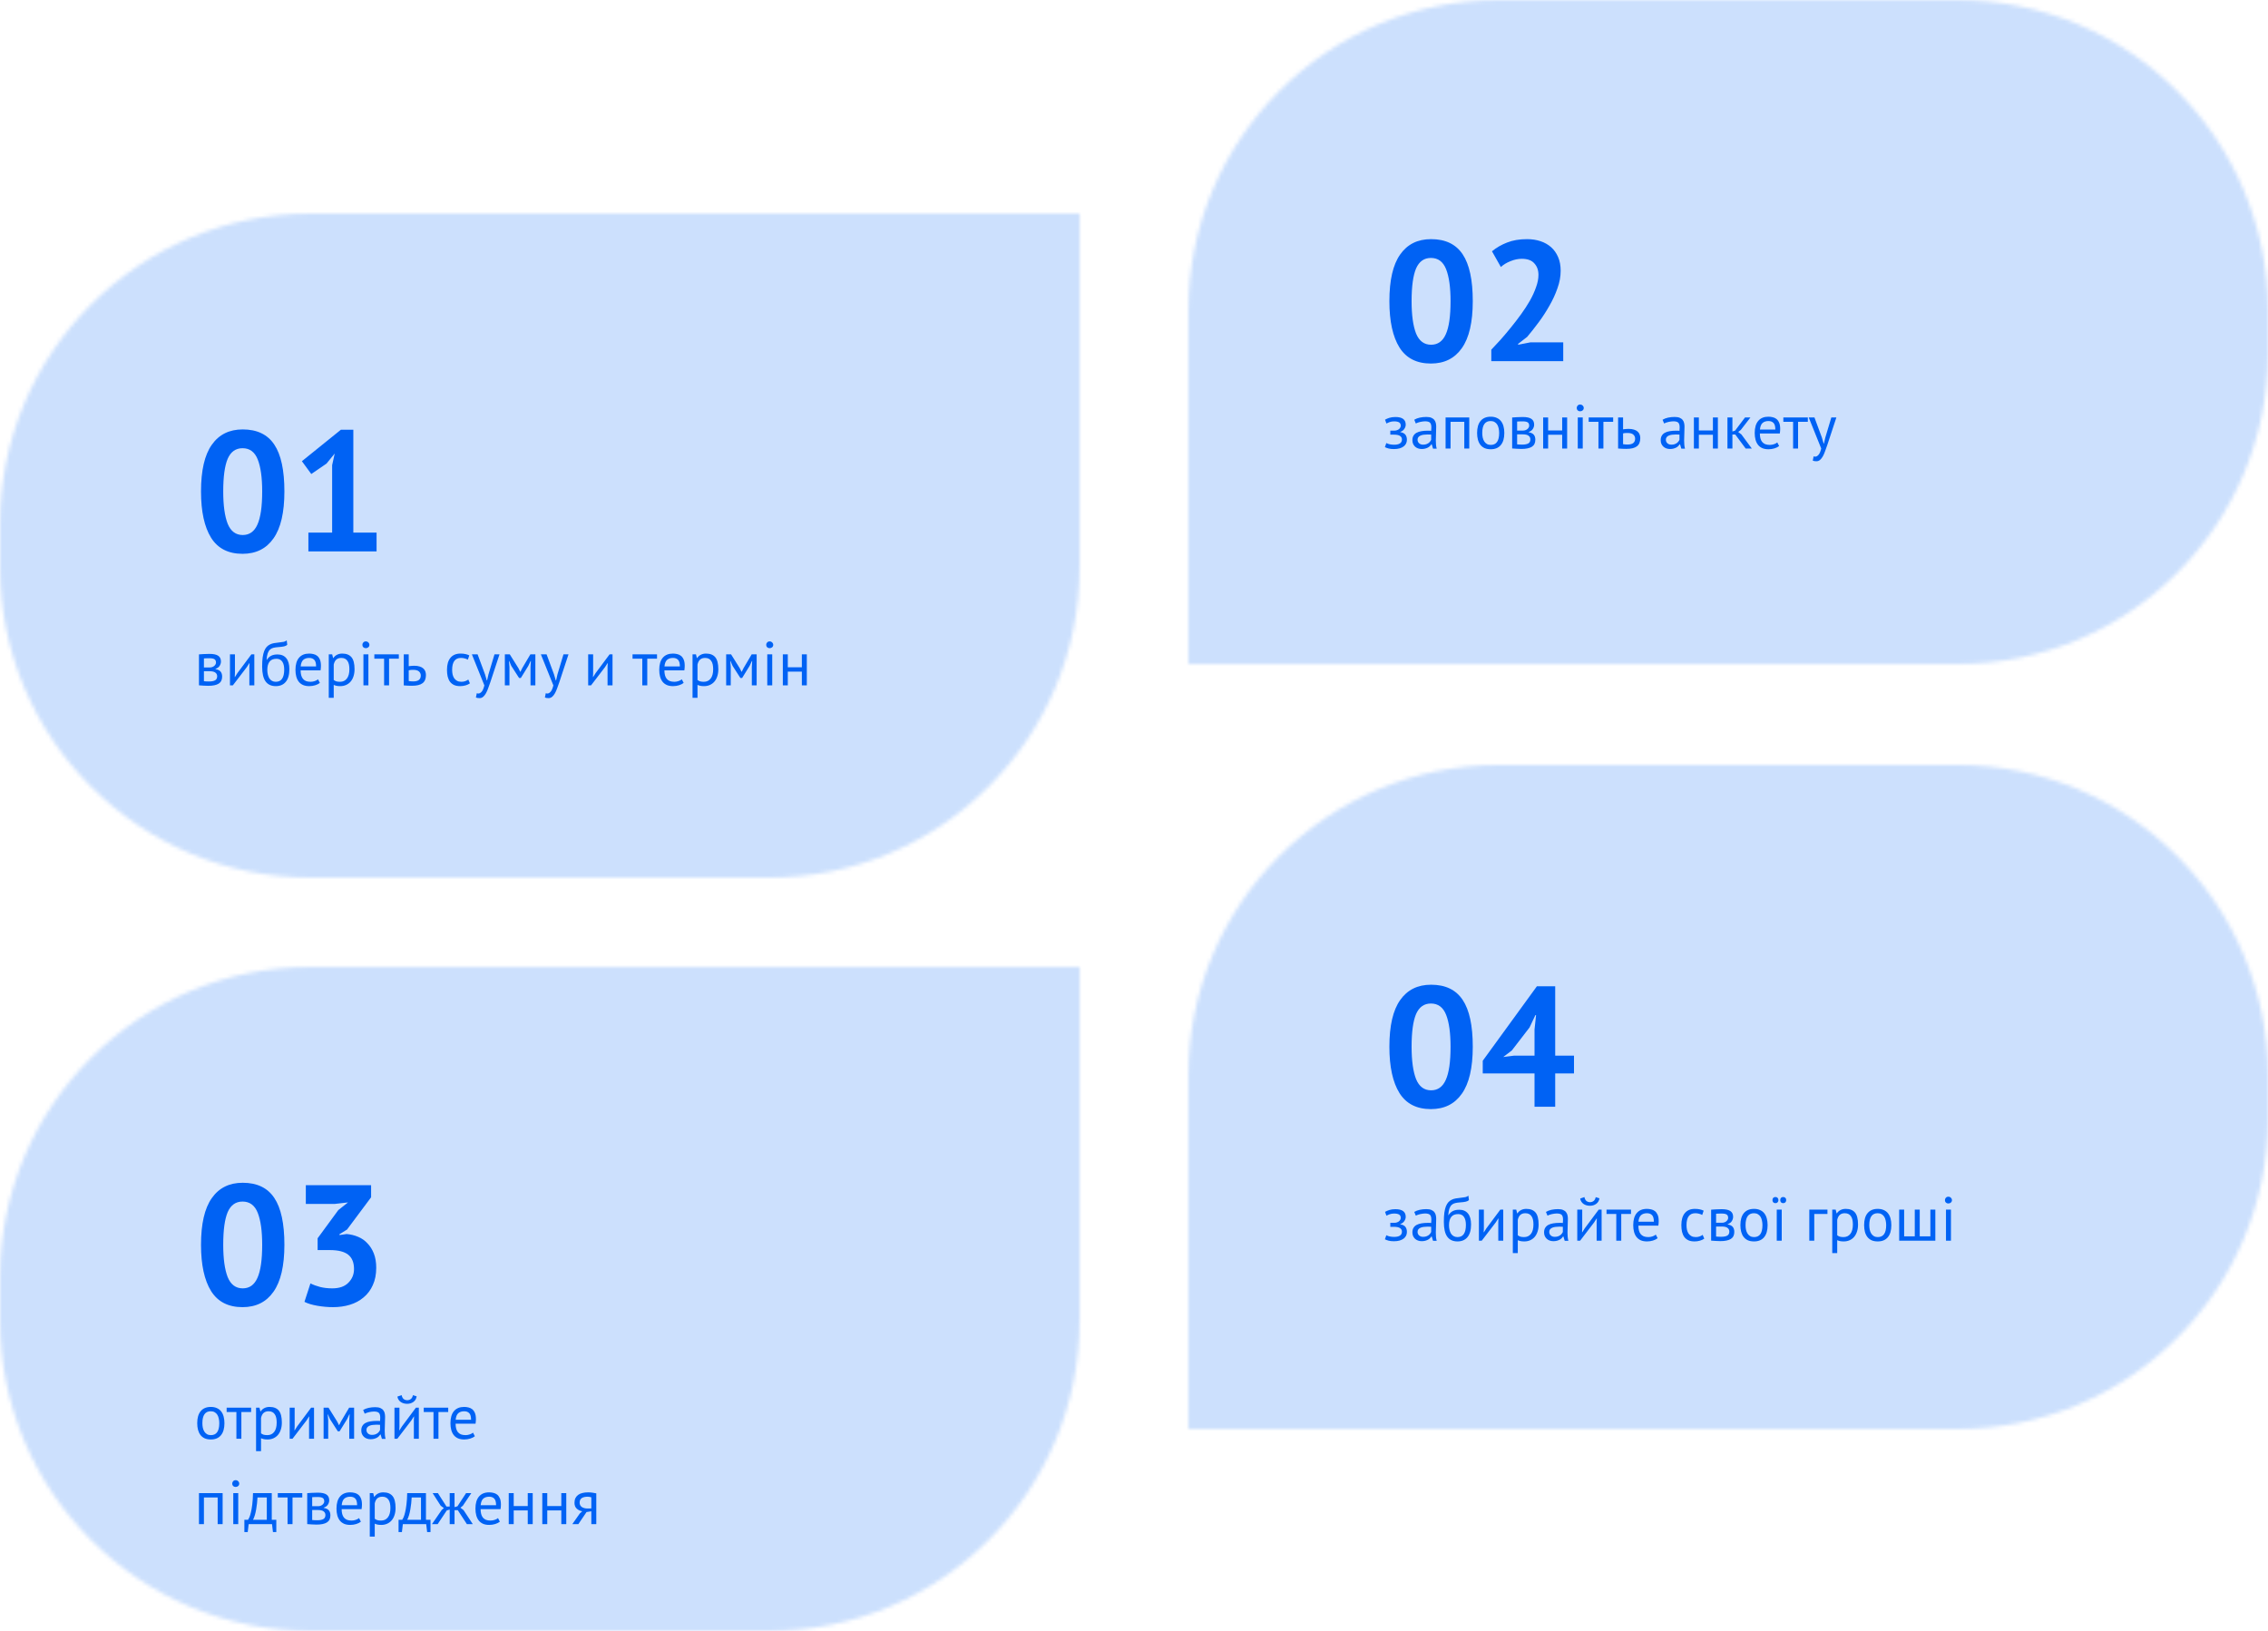
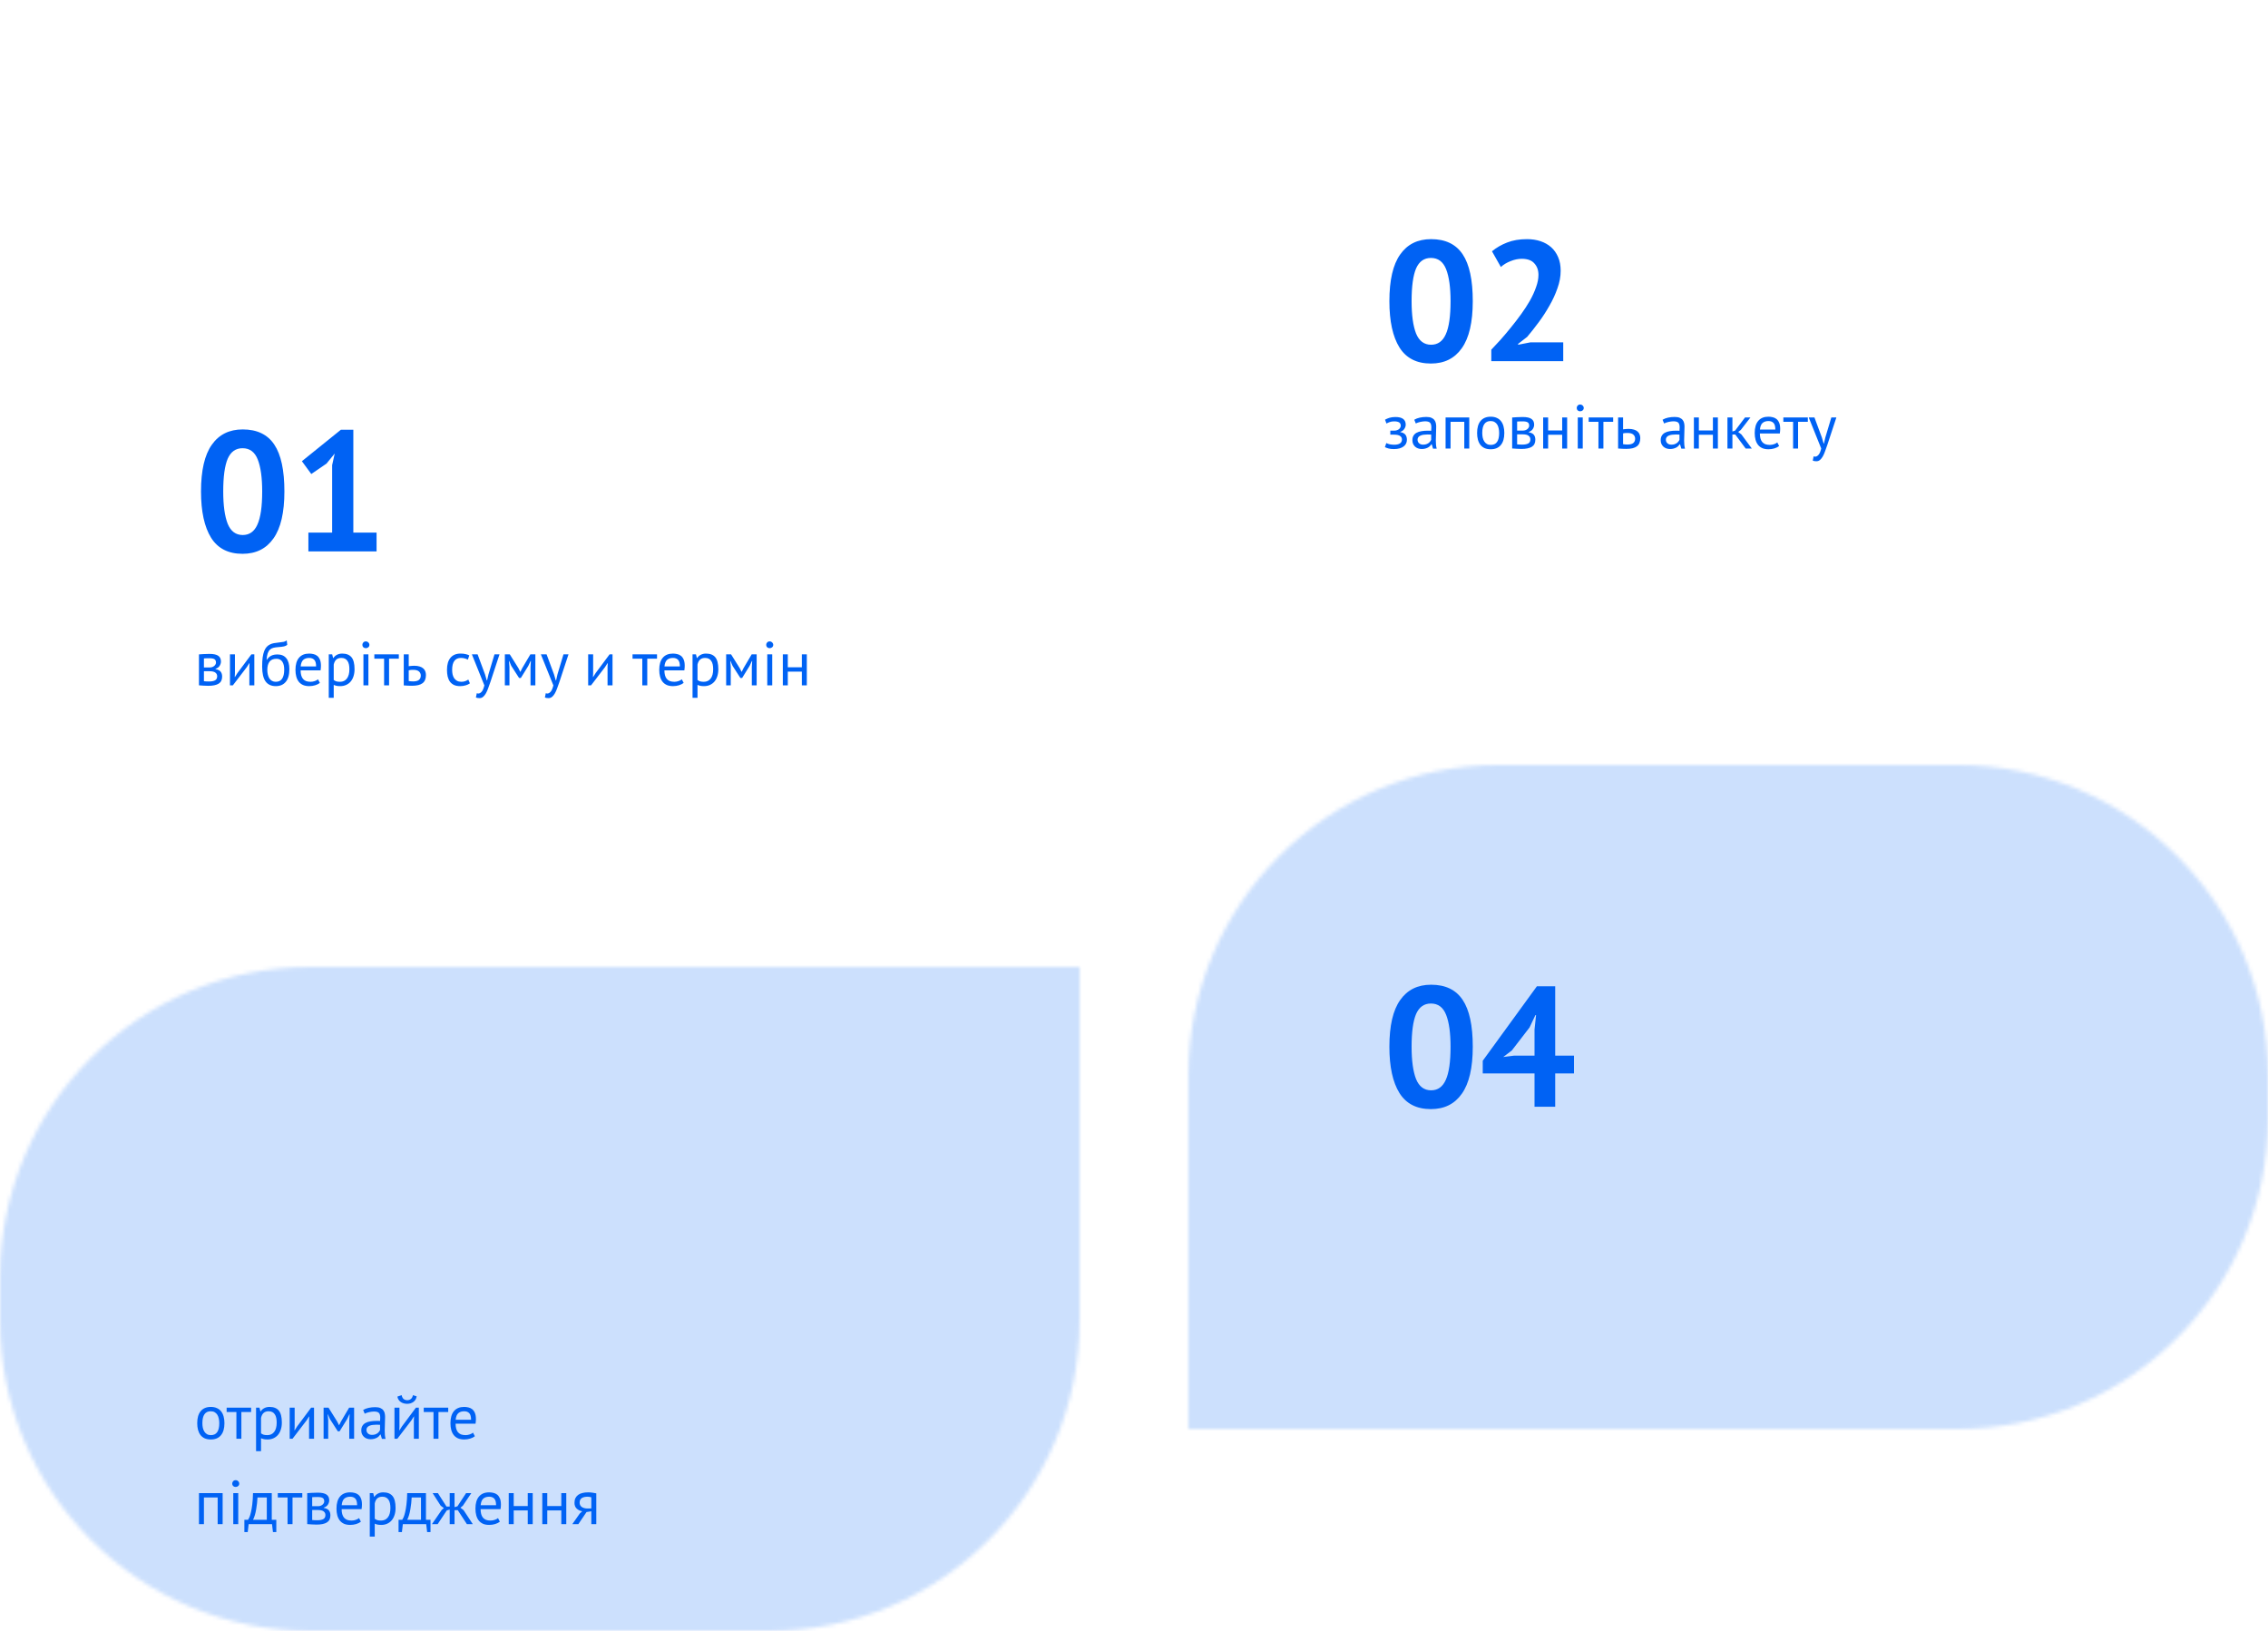
<svg xmlns="http://www.w3.org/2000/svg" width="584" height="420" viewBox="0 0 584 420" fill="none">
  <mask id="mask0_8302_1210" style="mask-type:alpha" maskUnits="userSpaceOnUse" x="0" y="55" width="278" height="171">
    <path d="M0 135C0 90.817 35.817 55 80 55H278V146C278 190.183 242.183 226 198 226H80C35.817 226 0 190.183 0 146V135Z" fill="white" />
  </mask>
  <g mask="url(#mask0_8302_1210)">
    <g opacity="0.2" filter="url(#filter0_d_8302_1210)">
-       <rect x="490" y="341" width="1157" height="772" transform="rotate(180 490 341)" fill="#0062F4" />
-     </g>
+       </g>
  </g>
  <path d="M51.76 126.556C51.76 121.159 52.684 117.155 54.532 114.544C56.38 111.904 59.035 110.584 62.496 110.584C66.192 110.584 68.905 111.889 70.636 114.5C72.367 117.081 73.232 121.1 73.232 126.556C73.232 131.983 72.293 136.016 70.416 138.656C68.568 141.296 65.913 142.616 62.452 142.616C58.785 142.616 56.087 141.237 54.356 138.48C52.625 135.693 51.76 131.719 51.76 126.556ZM57.48 126.556C57.48 130.135 57.861 132.907 58.624 134.872C59.416 136.808 60.707 137.776 62.496 137.776C64.227 137.776 65.488 136.881 66.28 135.092C67.101 133.303 67.512 130.457 67.512 126.556C67.512 123.007 67.131 120.264 66.368 118.328C65.605 116.392 64.3 115.424 62.452 115.424C60.692 115.424 59.416 116.333 58.624 118.152C57.861 119.971 57.48 122.772 57.48 126.556ZM79.409 137.16H85.525V119.78L86.185 116.788L84.073 119.384L80.157 122.068L77.737 118.768L87.769 110.672H90.981V137.16H96.965V142H79.409V137.16Z" fill="#0062F4" />
  <path d="M51.232 168.516C51.605 168.495 51.995 168.468 52.4 168.436C52.816 168.404 53.328 168.388 53.936 168.388C54.992 168.388 55.749 168.553 56.208 168.884C56.667 169.204 56.896 169.695 56.896 170.356C56.896 170.729 56.784 171.097 56.56 171.46C56.347 171.812 55.989 172.073 55.488 172.244V172.308C56.117 172.425 56.56 172.644 56.816 172.964C57.072 173.284 57.2 173.711 57.2 174.244C57.2 175.076 56.901 175.679 56.304 176.052C55.707 176.425 54.811 176.612 53.616 176.612C53.168 176.612 52.752 176.596 52.368 176.564C51.984 176.543 51.605 176.516 51.232 176.484V168.516ZM52.512 175.428C52.715 175.449 52.912 175.465 53.104 175.476C53.307 175.487 53.541 175.492 53.808 175.492C54.523 175.492 55.051 175.391 55.392 175.188C55.744 174.985 55.92 174.639 55.92 174.148C55.92 173.764 55.771 173.455 55.472 173.22C55.184 172.975 54.667 172.852 53.92 172.852H52.512V175.428ZM54.08 171.876C54.272 171.876 54.459 171.844 54.64 171.78C54.821 171.716 54.981 171.631 55.12 171.524C55.269 171.407 55.387 171.273 55.472 171.124C55.568 170.975 55.616 170.815 55.616 170.644C55.616 170.217 55.488 169.924 55.232 169.764C54.976 169.593 54.528 169.508 53.888 169.508C53.547 169.508 53.275 169.513 53.072 169.524C52.88 169.535 52.693 169.545 52.512 169.556V171.876H54.08ZM64.208 171.764L64.256 170.772H64.208L63.552 171.796L59.952 176.5H59.216V168.5H60.496V173.38L60.448 174.324H60.512L61.136 173.332L64.736 168.5H65.488V176.5H64.208V171.764ZM68.687 169.924C69.039 169.412 69.428 169.055 69.855 168.852C70.281 168.639 70.815 168.532 71.455 168.532C72.436 168.532 73.188 168.852 73.711 169.492C74.244 170.132 74.511 171.076 74.511 172.324C74.511 173.764 74.201 174.852 73.583 175.588C72.975 176.324 72.121 176.692 71.023 176.692C69.849 176.692 68.969 176.287 68.383 175.476C67.796 174.665 67.503 173.391 67.503 171.652C67.503 170.735 67.545 169.951 67.631 169.3C67.727 168.649 67.86 168.1 68.031 167.652C68.212 167.204 68.425 166.847 68.671 166.58C68.927 166.313 69.209 166.105 69.519 165.956C69.839 165.796 70.185 165.684 70.559 165.62C70.932 165.556 71.332 165.503 71.759 165.46C72.313 165.407 72.745 165.348 73.055 165.284C73.375 165.209 73.631 165.081 73.823 164.9L73.967 166.052C73.86 166.148 73.743 166.228 73.615 166.292C73.487 166.356 73.332 166.409 73.151 166.452C72.969 166.495 72.751 166.532 72.495 166.564C72.249 166.596 71.961 166.623 71.631 166.644C71.172 166.676 70.767 166.735 70.415 166.82C70.073 166.895 69.775 167.049 69.519 167.284C69.273 167.508 69.076 167.833 68.927 168.26C68.788 168.676 68.692 169.231 68.639 169.924H68.687ZM68.831 172.516C68.831 172.921 68.873 173.311 68.959 173.684C69.044 174.057 69.172 174.388 69.343 174.676C69.524 174.953 69.753 175.172 70.031 175.332C70.308 175.492 70.633 175.572 71.007 175.572C71.743 175.572 72.287 175.311 72.639 174.788C73.001 174.255 73.183 173.471 73.183 172.436C73.183 172.031 73.145 171.657 73.071 171.316C72.996 170.975 72.879 170.681 72.719 170.436C72.559 170.18 72.356 169.988 72.111 169.86C71.865 169.721 71.572 169.652 71.231 169.652C70.399 169.641 69.791 169.887 69.407 170.388C69.023 170.879 68.831 171.588 68.831 172.516ZM82.369 175.86C82.049 176.116 81.644 176.319 81.153 176.468C80.673 176.617 80.161 176.692 79.617 176.692C79.009 176.692 78.481 176.596 78.033 176.404C77.585 176.201 77.217 175.919 76.929 175.556C76.641 175.183 76.427 174.74 76.289 174.228C76.15 173.716 76.081 173.14 76.081 172.5C76.081 171.135 76.385 170.095 76.993 169.38C77.601 168.665 78.47 168.308 79.601 168.308C79.963 168.308 80.326 168.351 80.689 168.436C81.052 168.511 81.377 168.66 81.665 168.884C81.953 169.108 82.188 169.428 82.369 169.844C82.55 170.249 82.641 170.788 82.641 171.46C82.641 171.812 82.609 172.201 82.545 172.628H77.409C77.409 173.097 77.457 173.513 77.553 173.876C77.649 174.239 77.798 174.548 78.001 174.804C78.204 175.049 78.465 175.241 78.785 175.38C79.115 175.508 79.516 175.572 79.985 175.572C80.347 175.572 80.71 175.508 81.073 175.38C81.436 175.252 81.707 175.103 81.889 174.932L82.369 175.86ZM79.617 169.428C78.987 169.428 78.481 169.593 78.097 169.924C77.724 170.255 77.499 170.82 77.425 171.62H81.393C81.393 170.809 81.238 170.244 80.929 169.924C80.62 169.593 80.182 169.428 79.617 169.428ZM84.654 168.5H85.534L85.774 169.46H85.838C86.083 169.087 86.398 168.804 86.782 168.612C87.177 168.409 87.624 168.308 88.126 168.308C89.192 168.308 89.987 168.623 90.51 169.252C91.032 169.881 91.294 170.911 91.294 172.34C91.294 173.012 91.203 173.62 91.022 174.164C90.851 174.697 90.606 175.151 90.286 175.524C89.966 175.897 89.576 176.185 89.118 176.388C88.67 176.591 88.168 176.692 87.614 176.692C87.219 176.692 86.904 176.665 86.67 176.612C86.446 176.569 86.201 176.489 85.934 176.372V179.7H84.654V168.5ZM87.886 169.428C87.342 169.428 86.91 169.572 86.59 169.86C86.281 170.137 86.062 170.564 85.934 171.14V175.108C86.126 175.257 86.344 175.375 86.59 175.46C86.835 175.535 87.16 175.572 87.566 175.572C88.302 175.572 88.883 175.3 89.31 174.756C89.747 174.201 89.966 173.391 89.966 172.324C89.966 171.887 89.928 171.492 89.854 171.14C89.779 170.777 89.656 170.473 89.486 170.228C89.326 169.972 89.112 169.775 88.846 169.636C88.59 169.497 88.27 169.428 87.886 169.428ZM93.582 168.5H94.862V176.5H93.582V168.5ZM93.31 166.068C93.31 165.823 93.39 165.615 93.55 165.444C93.721 165.263 93.934 165.172 94.19 165.172C94.446 165.172 94.665 165.263 94.846 165.444C95.028 165.615 95.118 165.823 95.118 166.068C95.118 166.313 95.028 166.516 94.846 166.676C94.665 166.836 94.446 166.916 94.19 166.916C93.934 166.916 93.721 166.836 93.55 166.676C93.39 166.516 93.31 166.313 93.31 166.068ZM102.695 169.62H100.183V176.5H98.903V169.62H96.391V168.5H102.695V169.62ZM105.246 175.38C105.641 175.444 106.02 175.476 106.382 175.476C107.054 175.476 107.55 175.348 107.87 175.092C108.19 174.825 108.35 174.452 108.35 173.972C108.35 173.545 108.196 173.193 107.886 172.916C107.577 172.639 107.092 172.5 106.43 172.5C106.249 172.5 106.052 172.505 105.838 172.516C105.625 172.527 105.428 172.559 105.246 172.612V175.38ZM105.246 171.556C105.502 171.513 105.748 171.487 105.982 171.476C106.217 171.455 106.441 171.444 106.654 171.444C107.209 171.444 107.678 171.508 108.062 171.636C108.446 171.753 108.756 171.919 108.99 172.132C109.236 172.345 109.412 172.601 109.518 172.9C109.625 173.188 109.678 173.497 109.678 173.828C109.678 174.799 109.385 175.503 108.798 175.94C108.222 176.377 107.321 176.596 106.094 176.596C105.412 176.596 104.702 176.564 103.966 176.5V168.5H105.246V171.556ZM121.001 175.972C120.681 176.207 120.302 176.383 119.865 176.5C119.427 176.628 118.969 176.692 118.489 176.692C117.87 176.692 117.347 176.596 116.921 176.404C116.494 176.201 116.142 175.919 115.865 175.556C115.598 175.183 115.401 174.74 115.273 174.228C115.155 173.705 115.097 173.129 115.097 172.5C115.097 171.145 115.395 170.111 115.993 169.396C116.59 168.671 117.449 168.308 118.569 168.308C119.081 168.308 119.513 168.351 119.865 168.436C120.227 168.511 120.553 168.623 120.841 168.772L120.473 169.876C120.227 169.737 119.955 169.631 119.657 169.556C119.358 169.471 119.038 169.428 118.697 169.428C117.182 169.428 116.424 170.452 116.424 172.5C116.424 172.905 116.462 173.295 116.537 173.668C116.622 174.031 116.755 174.356 116.937 174.644C117.129 174.921 117.374 175.145 117.673 175.316C117.982 175.487 118.361 175.572 118.809 175.572C119.193 175.572 119.534 175.513 119.833 175.396C120.142 175.279 120.393 175.145 120.585 174.996L121.001 175.972ZM124.897 173.684L125.345 175.22H125.424L125.777 173.668L127.329 168.5H128.625L126.257 175.684C126.075 176.207 125.894 176.713 125.713 177.204C125.542 177.695 125.35 178.132 125.137 178.516C124.923 178.9 124.683 179.204 124.417 179.428C124.15 179.663 123.841 179.78 123.489 179.78C123.105 179.78 122.79 179.727 122.545 179.62L122.769 178.516C122.907 178.569 123.041 178.596 123.169 178.596C123.467 178.596 123.755 178.436 124.033 178.116C124.31 177.807 124.539 177.268 124.721 176.5L121.505 168.5H122.977L124.897 173.684ZM136.606 171.748L136.702 170.228H136.622L136.046 171.46L134.11 174.596H133.662L131.646 171.46L131.118 170.228H131.054L131.182 171.732V176.5H129.998V168.5H131.262L133.502 172.084L133.966 173.012H133.998L134.478 172.052L136.574 168.5H137.854V176.5H136.606V171.748ZM142.662 173.684L143.11 175.22H143.19L143.542 173.668L145.094 168.5H146.39L144.022 175.684C143.841 176.207 143.659 176.713 143.478 177.204C143.307 177.695 143.115 178.132 142.902 178.516C142.689 178.9 142.449 179.204 142.182 179.428C141.915 179.663 141.606 179.78 141.254 179.78C140.87 179.78 140.555 179.727 140.31 179.62L140.534 178.516C140.673 178.569 140.806 178.596 140.934 178.596C141.233 178.596 141.521 178.436 141.798 178.116C142.075 177.807 142.305 177.268 142.486 176.5L139.27 168.5H140.742L142.662 173.684ZM156.443 171.764L156.491 170.772H156.443L155.787 171.796L152.187 176.5H151.451V168.5H152.731V173.38L152.683 174.324H152.747L153.371 173.332L156.971 168.5H157.723V176.5H156.443V171.764ZM169.18 169.62H166.668V176.5H165.388V169.62H162.876V168.5H169.18V169.62ZM176.041 175.86C175.721 176.116 175.315 176.319 174.825 176.468C174.345 176.617 173.833 176.692 173.289 176.692C172.681 176.692 172.153 176.596 171.705 176.404C171.257 176.201 170.889 175.919 170.601 175.556C170.313 175.183 170.099 174.74 169.961 174.228C169.822 173.716 169.753 173.14 169.753 172.5C169.753 171.135 170.057 170.095 170.665 169.38C171.273 168.665 172.142 168.308 173.273 168.308C173.635 168.308 173.998 168.351 174.361 168.436C174.723 168.511 175.049 168.66 175.337 168.884C175.625 169.108 175.859 169.428 176.041 169.844C176.222 170.249 176.313 170.788 176.313 171.46C176.313 171.812 176.281 172.201 176.217 172.628H171.081C171.081 173.097 171.129 173.513 171.225 173.876C171.321 174.239 171.47 174.548 171.673 174.804C171.875 175.049 172.137 175.241 172.457 175.38C172.787 175.508 173.187 175.572 173.657 175.572C174.019 175.572 174.382 175.508 174.745 175.38C175.107 175.252 175.379 175.103 175.561 174.932L176.041 175.86ZM173.289 169.428C172.659 169.428 172.153 169.593 171.769 169.924C171.395 170.255 171.171 170.82 171.097 171.62H175.065C175.065 170.809 174.91 170.244 174.601 169.924C174.291 169.593 173.854 169.428 173.289 169.428ZM178.326 168.5H179.206L179.446 169.46H179.51C179.755 169.087 180.07 168.804 180.454 168.612C180.848 168.409 181.296 168.308 181.798 168.308C182.864 168.308 183.659 168.623 184.182 169.252C184.704 169.881 184.966 170.911 184.966 172.34C184.966 173.012 184.875 173.62 184.694 174.164C184.523 174.697 184.278 175.151 183.958 175.524C183.638 175.897 183.248 176.185 182.79 176.388C182.342 176.591 181.84 176.692 181.286 176.692C180.891 176.692 180.576 176.665 180.342 176.612C180.118 176.569 179.872 176.489 179.606 176.372V179.7H178.326V168.5ZM181.558 169.428C181.014 169.428 180.582 169.572 180.262 169.86C179.952 170.137 179.734 170.564 179.606 171.14V175.108C179.798 175.257 180.016 175.375 180.262 175.46C180.507 175.535 180.832 175.572 181.238 175.572C181.974 175.572 182.555 175.3 182.982 174.756C183.419 174.201 183.638 173.391 183.638 172.324C183.638 171.887 183.6 171.492 183.526 171.14C183.451 170.777 183.328 170.473 183.158 170.228C182.998 169.972 182.784 169.775 182.518 169.636C182.262 169.497 181.942 169.428 181.558 169.428ZM193.59 171.748L193.686 170.228H193.606L193.03 171.46L191.094 174.596H190.646L188.63 171.46L188.102 170.228H188.038L188.166 171.732V176.5H186.982V168.5H188.246L190.486 172.084L190.95 173.012H190.982L191.462 172.052L193.558 168.5H194.838V176.5H193.59V171.748ZM197.567 168.5H198.847V176.5H197.567V168.5ZM197.295 166.068C197.295 165.823 197.375 165.615 197.535 165.444C197.705 165.263 197.919 165.172 198.174 165.172C198.431 165.172 198.649 165.263 198.831 165.444C199.012 165.615 199.103 165.823 199.103 166.068C199.103 166.313 199.012 166.516 198.831 166.676C198.649 166.836 198.431 166.916 198.174 166.916C197.919 166.916 197.705 166.836 197.535 166.676C197.375 166.516 197.295 166.313 197.295 166.068ZM206.472 172.964H202.856V176.5H201.576V168.5H202.856V171.844H206.472V168.5H207.752V176.5H206.472V172.964Z" fill="#0062F4" />
  <mask id="mask1_8302_1210" style="mask-type:alpha" maskUnits="userSpaceOnUse" x="0" y="249" width="278" height="171">
    <path d="M0 329C0 284.817 35.817 249 80 249H278V340C278 384.183 242.183 420 198 420H80C35.817 420 0 384.183 0 340V329Z" fill="white" />
  </mask>
  <g mask="url(#mask1_8302_1210)">
    <g opacity="0.2" filter="url(#filter1_d_8302_1210)">
      <rect x="490" y="535" width="1157" height="772" transform="rotate(180 490 535)" fill="#0062F4" />
    </g>
  </g>
-   <path d="M51.76 320.556C51.76 315.159 52.684 311.155 54.532 308.544C56.38 305.904 59.035 304.584 62.496 304.584C66.192 304.584 68.905 305.889 70.636 308.5C72.367 311.081 73.232 315.1 73.232 320.556C73.232 325.983 72.293 330.016 70.416 332.656C68.568 335.296 65.913 336.616 62.452 336.616C58.785 336.616 56.087 335.237 54.356 332.48C52.625 329.693 51.76 325.719 51.76 320.556ZM57.48 320.556C57.48 324.135 57.861 326.907 58.624 328.872C59.416 330.808 60.707 331.776 62.496 331.776C64.227 331.776 65.488 330.881 66.28 329.092C67.101 327.303 67.512 324.457 67.512 320.556C67.512 317.007 67.131 314.264 66.368 312.328C65.605 310.392 64.3 309.424 62.452 309.424C60.692 309.424 59.416 310.333 58.624 312.152C57.861 313.971 57.48 316.772 57.48 320.556ZM85.569 331.776C87.388 331.776 88.766 331.292 89.705 330.324C90.673 329.356 91.157 328.183 91.157 326.804C91.157 325.132 90.658 323.9 89.661 323.108C88.663 322.316 87.094 321.92 84.953 321.92H81.785V318.884L87.109 311.624L89.617 309.644L86.141 310.04H78.749V305.2H95.557V308.324L89.353 316.64L87.417 317.828V318.048L89.265 317.784C90.291 317.872 91.26 318.107 92.169 318.488C93.108 318.869 93.914 319.427 94.589 320.16C95.293 320.864 95.85 321.744 96.261 322.8C96.671 323.856 96.877 325.073 96.877 326.452C96.877 328.183 96.584 329.679 95.997 330.94C95.439 332.201 94.647 333.257 93.621 334.108C92.624 334.959 91.45 335.589 90.101 336C88.751 336.411 87.299 336.616 85.745 336.616C84.454 336.616 83.12 336.499 81.741 336.264C80.362 336.029 79.248 335.692 78.397 335.252L79.937 330.5C80.7 330.881 81.535 331.189 82.445 331.424C83.383 331.659 84.425 331.776 85.569 331.776Z" fill="#0062F4" />
  <path d="M50.784 366.5C50.784 365.145 51.083 364.111 51.68 363.396C52.288 362.671 53.157 362.308 54.288 362.308C54.885 362.308 55.403 362.409 55.84 362.612C56.288 362.804 56.656 363.087 56.944 363.46C57.232 363.823 57.445 364.265 57.584 364.788C57.723 365.3 57.792 365.871 57.792 366.5C57.792 367.855 57.488 368.895 56.88 369.62C56.283 370.335 55.419 370.692 54.288 370.692C53.691 370.692 53.168 370.596 52.72 370.404C52.283 370.201 51.92 369.919 51.632 369.556C51.344 369.183 51.131 368.74 50.992 368.228C50.853 367.705 50.784 367.129 50.784 366.5ZM52.112 366.5C52.112 366.905 52.149 367.295 52.224 367.668C52.309 368.041 52.437 368.367 52.608 368.644C52.779 368.921 53.003 369.145 53.28 369.316C53.557 369.487 53.893 369.572 54.288 369.572C55.739 369.583 56.464 368.559 56.464 366.5C56.464 366.084 56.421 365.689 56.336 365.316C56.261 364.943 56.139 364.617 55.968 364.34C55.797 364.063 55.573 363.844 55.296 363.684C55.019 363.513 54.683 363.428 54.288 363.428C52.837 363.417 52.112 364.441 52.112 366.5ZM64.664 363.62H62.152V370.5H60.872V363.62H58.36V362.5H64.664V363.62ZM65.935 362.5H66.815L67.055 363.46H67.119C67.365 363.087 67.679 362.804 68.063 362.612C68.458 362.409 68.906 362.308 69.407 362.308C70.474 362.308 71.269 362.623 71.791 363.252C72.314 363.881 72.575 364.911 72.575 366.34C72.575 367.012 72.484 367.62 72.303 368.164C72.132 368.697 71.887 369.151 71.567 369.524C71.247 369.897 70.858 370.185 70.399 370.388C69.951 370.591 69.45 370.692 68.895 370.692C68.501 370.692 68.186 370.665 67.951 370.612C67.727 370.569 67.482 370.489 67.215 370.372V373.7H65.935V362.5ZM69.167 363.428C68.623 363.428 68.191 363.572 67.871 363.86C67.562 364.137 67.343 364.564 67.215 365.14V369.108C67.407 369.257 67.626 369.375 67.871 369.46C68.117 369.535 68.442 369.572 68.847 369.572C69.583 369.572 70.165 369.3 70.591 368.756C71.028 368.201 71.247 367.391 71.247 366.324C71.247 365.887 71.21 365.492 71.135 365.14C71.061 364.777 70.938 364.473 70.767 364.228C70.607 363.972 70.394 363.775 70.127 363.636C69.871 363.497 69.551 363.428 69.167 363.428ZM79.583 365.764L79.631 364.772H79.583L78.927 365.796L75.327 370.5H74.591V362.5H75.871V367.38L75.823 368.324H75.887L76.511 367.332L80.111 362.5H80.863V370.5H79.583V365.764ZM89.934 365.748L90.03 364.228H89.95L89.374 365.46L87.438 368.596H86.99L84.974 365.46L84.446 364.228H84.382L84.51 365.732V370.5H83.326V362.5H84.59L86.83 366.084L87.294 367.012H87.326L87.806 366.052L89.902 362.5H91.182V370.5H89.934V365.748ZM93.51 363.092C93.916 362.847 94.385 362.665 94.918 362.548C95.462 362.431 96.028 362.372 96.614 362.372C97.169 362.372 97.612 362.447 97.942 362.596C98.284 362.745 98.54 362.943 98.71 363.188C98.892 363.423 99.009 363.684 99.062 363.972C99.126 364.26 99.158 364.548 99.158 364.836C99.158 365.476 99.142 366.1 99.11 366.708C99.078 367.316 99.062 367.892 99.062 368.436C99.062 368.831 99.078 369.204 99.11 369.556C99.142 369.908 99.201 370.233 99.286 370.532H98.342L98.006 369.412H97.926C97.83 369.561 97.708 369.711 97.558 369.86C97.42 369.999 97.249 370.127 97.046 370.244C96.844 370.351 96.609 370.441 96.342 370.516C96.076 370.591 95.772 370.628 95.43 370.628C95.089 370.628 94.769 370.575 94.47 370.468C94.182 370.361 93.932 370.212 93.718 370.02C93.505 369.817 93.334 369.577 93.206 369.3C93.089 369.023 93.03 368.708 93.03 368.356C93.03 367.887 93.126 367.497 93.318 367.188C93.51 366.868 93.777 366.617 94.118 366.436C94.47 366.244 94.886 366.111 95.366 366.036C95.857 365.951 96.396 365.908 96.982 365.908C97.132 365.908 97.276 365.908 97.414 365.908C97.564 365.908 97.713 365.919 97.862 365.94C97.894 365.62 97.91 365.332 97.91 365.076C97.91 364.489 97.793 364.079 97.558 363.844C97.324 363.609 96.897 363.492 96.278 363.492C96.097 363.492 95.9 363.508 95.686 363.54C95.484 363.561 95.27 363.599 95.046 363.652C94.833 363.695 94.625 363.753 94.422 363.828C94.23 363.892 94.06 363.967 93.91 364.052L93.51 363.092ZM95.782 369.508C96.081 369.508 96.348 369.471 96.582 369.396C96.817 369.311 97.02 369.209 97.19 369.092C97.361 368.964 97.5 368.825 97.606 368.676C97.724 368.527 97.809 368.383 97.862 368.244V366.916C97.713 366.905 97.558 366.9 97.398 366.9C97.249 366.889 97.1 366.884 96.95 366.884C96.62 366.884 96.294 366.905 95.974 366.948C95.665 366.98 95.388 367.049 95.142 367.156C94.908 367.252 94.716 367.391 94.566 367.572C94.428 367.743 94.358 367.961 94.358 368.228C94.358 368.601 94.492 368.911 94.758 369.156C95.025 369.391 95.366 369.508 95.782 369.508ZM106.568 365.764L106.616 364.772H106.568L105.912 365.796L102.312 370.5H101.576V362.5H102.856V367.38L102.808 368.324H102.872L103.496 367.332L107.096 362.5H107.848V370.5H106.568V365.764ZM103.416 359.268C103.522 359.759 103.704 360.1 103.96 360.292C104.226 360.484 104.53 360.58 104.872 360.58C105.213 360.58 105.517 360.479 105.784 360.276C106.05 360.073 106.232 359.743 106.328 359.284L107.288 359.588C107.192 360.207 106.914 360.681 106.456 361.012C106.008 361.343 105.469 361.508 104.84 361.508C104.552 361.508 104.264 361.471 103.976 361.396C103.698 361.321 103.448 361.209 103.224 361.06C103 360.911 102.808 360.719 102.648 360.484C102.488 360.249 102.381 359.972 102.328 359.652L103.416 359.268ZM115.414 363.62H112.902V370.5H111.622V363.62H109.11V362.5H115.414V363.62ZM122.275 369.86C121.955 370.116 121.55 370.319 121.059 370.468C120.579 370.617 120.067 370.692 119.523 370.692C118.915 370.692 118.387 370.596 117.939 370.404C117.491 370.201 117.123 369.919 116.835 369.556C116.547 369.183 116.334 368.74 116.195 368.228C116.056 367.716 115.987 367.14 115.987 366.5C115.987 365.135 116.291 364.095 116.899 363.38C117.507 362.665 118.376 362.308 119.507 362.308C119.87 362.308 120.232 362.351 120.595 362.436C120.958 362.511 121.283 362.66 121.571 362.884C121.859 363.108 122.094 363.428 122.275 363.844C122.456 364.249 122.547 364.788 122.547 365.46C122.547 365.812 122.515 366.201 122.451 366.628H117.315C117.315 367.097 117.363 367.513 117.459 367.876C117.555 368.239 117.704 368.548 117.907 368.804C118.11 369.049 118.371 369.241 118.691 369.38C119.022 369.508 119.422 369.572 119.891 369.572C120.254 369.572 120.616 369.508 120.979 369.38C121.342 369.252 121.614 369.103 121.795 368.932L122.275 369.86ZM119.523 363.428C118.894 363.428 118.387 363.593 118.003 363.924C117.63 364.255 117.406 364.82 117.331 365.62H121.299C121.299 364.809 121.144 364.244 120.835 363.924C120.526 363.593 120.088 363.428 119.523 363.428ZM56.048 385.62H52.512V392.5H51.232V384.5H57.328V392.5H56.048V385.62ZM60.066 384.5H61.346V392.5H60.066V384.5ZM59.794 382.068C59.794 381.823 59.874 381.615 60.035 381.444C60.205 381.263 60.419 381.172 60.675 381.172C60.931 381.172 61.149 381.263 61.331 381.444C61.512 381.615 61.602 381.823 61.602 382.068C61.602 382.313 61.512 382.516 61.331 382.676C61.149 382.836 60.931 382.916 60.675 382.916C60.419 382.916 60.205 382.836 60.035 382.676C59.874 382.516 59.794 382.313 59.794 382.068ZM71.148 394.532H70.284L70.044 392.5H64.028L63.788 394.532H62.924V391.38H63.868C63.953 391.263 64.065 391.055 64.204 390.756C64.342 390.447 64.476 390.02 64.604 389.476C64.742 388.921 64.86 388.239 64.956 387.428C65.062 386.607 65.126 385.631 65.148 384.5H69.98V391.38H71.148V394.532ZM68.7 391.38V385.62H66.3C66.278 386.068 66.241 386.559 66.188 387.092C66.134 387.615 66.06 388.143 65.964 388.676C65.878 389.199 65.766 389.695 65.628 390.164C65.489 390.633 65.329 391.039 65.148 391.38H68.7ZM77.836 385.62H75.324V392.5H74.044V385.62H71.532V384.5H77.836V385.62ZM79.107 384.516C79.48 384.495 79.87 384.468 80.275 384.436C80.691 384.404 81.203 384.388 81.811 384.388C82.867 384.388 83.624 384.553 84.083 384.884C84.542 385.204 84.771 385.695 84.771 386.356C84.771 386.729 84.659 387.097 84.435 387.46C84.222 387.812 83.864 388.073 83.363 388.244V388.308C83.992 388.425 84.435 388.644 84.691 388.964C84.947 389.284 85.075 389.711 85.075 390.244C85.075 391.076 84.776 391.679 84.179 392.052C83.582 392.425 82.686 392.612 81.491 392.612C81.043 392.612 80.627 392.596 80.243 392.564C79.859 392.543 79.48 392.516 79.107 392.484V384.516ZM80.387 391.428C80.59 391.449 80.787 391.465 80.979 391.476C81.182 391.487 81.416 391.492 81.683 391.492C82.398 391.492 82.926 391.391 83.267 391.188C83.619 390.985 83.795 390.639 83.795 390.148C83.795 389.764 83.646 389.455 83.347 389.22C83.059 388.975 82.542 388.852 81.795 388.852H80.387V391.428ZM81.955 387.876C82.147 387.876 82.334 387.844 82.515 387.78C82.696 387.716 82.856 387.631 82.995 387.524C83.144 387.407 83.262 387.273 83.347 387.124C83.443 386.975 83.491 386.815 83.491 386.644C83.491 386.217 83.363 385.924 83.107 385.764C82.851 385.593 82.403 385.508 81.763 385.508C81.422 385.508 81.15 385.513 80.947 385.524C80.755 385.535 80.568 385.545 80.387 385.556V387.876H81.955ZM92.931 391.86C92.611 392.116 92.206 392.319 91.715 392.468C91.235 392.617 90.723 392.692 90.179 392.692C89.571 392.692 89.043 392.596 88.595 392.404C88.147 392.201 87.779 391.919 87.491 391.556C87.203 391.183 86.99 390.74 86.851 390.228C86.713 389.716 86.643 389.14 86.643 388.5C86.643 387.135 86.947 386.095 87.555 385.38C88.163 384.665 89.033 384.308 90.163 384.308C90.526 384.308 90.889 384.351 91.251 384.436C91.614 384.511 91.939 384.66 92.227 384.884C92.515 385.108 92.75 385.428 92.931 385.844C93.113 386.249 93.203 386.788 93.203 387.46C93.203 387.812 93.171 388.201 93.107 388.628H87.971C87.971 389.097 88.019 389.513 88.115 389.876C88.211 390.239 88.361 390.548 88.563 390.804C88.766 391.049 89.027 391.241 89.347 391.38C89.678 391.508 90.078 391.572 90.547 391.572C90.91 391.572 91.273 391.508 91.635 391.38C91.998 391.252 92.27 391.103 92.451 390.932L92.931 391.86ZM90.179 385.428C89.55 385.428 89.043 385.593 88.659 385.924C88.286 386.255 88.062 386.82 87.987 387.62H91.955C91.955 386.809 91.801 386.244 91.491 385.924C91.182 385.593 90.745 385.428 90.179 385.428ZM95.216 384.5H96.096L96.336 385.46H96.4C96.646 385.087 96.96 384.804 97.344 384.612C97.739 384.409 98.187 384.308 98.688 384.308C99.755 384.308 100.55 384.623 101.072 385.252C101.595 385.881 101.856 386.911 101.856 388.34C101.856 389.012 101.766 389.62 101.584 390.164C101.414 390.697 101.168 391.151 100.848 391.524C100.528 391.897 100.139 392.185 99.68 392.388C99.232 392.591 98.731 392.692 98.176 392.692C97.782 392.692 97.467 392.665 97.232 392.612C97.008 392.569 96.763 392.489 96.496 392.372V395.7H95.216V384.5ZM98.448 385.428C97.904 385.428 97.472 385.572 97.152 385.86C96.843 386.137 96.624 386.564 96.496 387.14V391.108C96.688 391.257 96.907 391.375 97.152 391.46C97.398 391.535 97.723 391.572 98.128 391.572C98.864 391.572 99.446 391.3 99.872 390.756C100.31 390.201 100.528 389.391 100.528 388.324C100.528 387.887 100.491 387.492 100.416 387.14C100.342 386.777 100.219 386.473 100.048 386.228C99.888 385.972 99.675 385.775 99.408 385.636C99.152 385.497 98.832 385.428 98.448 385.428ZM110.851 394.532H109.987L109.747 392.5H103.731L103.491 394.532H102.627V391.38H103.571C103.656 391.263 103.768 391.055 103.907 390.756C104.046 390.447 104.179 390.02 104.307 389.476C104.446 388.921 104.563 388.239 104.659 387.428C104.766 386.607 104.83 385.631 104.851 384.5H109.683V391.38H110.851V394.532ZM108.403 391.38V385.62H106.003C105.982 386.068 105.944 386.559 105.891 387.092C105.838 387.615 105.763 388.143 105.667 388.676C105.582 389.199 105.47 389.695 105.331 390.164C105.192 390.633 105.032 391.039 104.851 391.38H108.403ZM115.043 388.964L112.691 392.5H111.219L113.747 388.836L114.291 388.356L113.475 387.748L111.395 384.5H112.755L114.963 387.956H115.795V384.5H117.043V388.116L117.795 387.892L120.019 384.5H121.363L119.187 387.748L118.563 388.26L119.379 388.9L121.747 392.5H120.227L117.875 388.9H117.043V392.5H115.795V388.74L115.043 388.964ZM128.713 391.86C128.393 392.116 127.987 392.319 127.497 392.468C127.017 392.617 126.505 392.692 125.961 392.692C125.353 392.692 124.825 392.596 124.377 392.404C123.929 392.201 123.561 391.919 123.273 391.556C122.985 391.183 122.771 390.74 122.633 390.228C122.494 389.716 122.425 389.14 122.425 388.5C122.425 387.135 122.729 386.095 123.337 385.38C123.945 384.665 124.814 384.308 125.945 384.308C126.307 384.308 126.67 384.351 127.033 384.436C127.395 384.511 127.721 384.66 128.009 384.884C128.297 385.108 128.531 385.428 128.713 385.844C128.894 386.249 128.985 386.788 128.985 387.46C128.985 387.812 128.953 388.201 128.889 388.628H123.753C123.753 389.097 123.801 389.513 123.897 389.876C123.993 390.239 124.142 390.548 124.345 390.804C124.547 391.049 124.809 391.241 125.129 391.38C125.459 391.508 125.859 391.572 126.329 391.572C126.691 391.572 127.054 391.508 127.417 391.38C127.779 391.252 128.051 391.103 128.233 390.932L128.713 391.86ZM125.961 385.428C125.331 385.428 124.825 385.593 124.441 385.924C124.067 386.255 123.843 386.82 123.769 387.62H127.737C127.737 386.809 127.582 386.244 127.273 385.924C126.963 385.593 126.526 385.428 125.961 385.428ZM135.894 388.964H132.278V392.5H130.998V384.5H132.278V387.844H135.894V384.5H137.174V392.5H135.894V388.964ZM144.534 388.964H140.918V392.5H139.638V384.5H140.918V387.844H144.534V384.5H145.814V392.5H144.534V388.964ZM152.263 389.188L151.031 389.38L148.919 392.5H147.367L149.287 389.764L149.927 389.172C149.372 389.087 148.898 388.863 148.503 388.5C148.119 388.137 147.927 387.647 147.927 387.028C147.927 386.548 148.007 386.137 148.167 385.796C148.338 385.455 148.578 385.172 148.887 384.948C149.196 384.724 149.564 384.564 149.991 384.468C150.418 384.361 150.898 384.308 151.431 384.308C151.826 384.308 152.194 384.335 152.535 384.388C152.876 384.441 153.212 384.5 153.543 384.564V392.5H152.263V389.188ZM152.263 385.588C152.124 385.535 151.97 385.497 151.799 385.476C151.628 385.444 151.479 385.428 151.351 385.428C150.668 385.428 150.146 385.551 149.783 385.796C149.431 386.041 149.255 386.431 149.255 386.964C149.255 387.444 149.442 387.817 149.815 388.084C150.199 388.34 150.7 388.468 151.319 388.468C151.33 388.468 151.346 388.468 151.367 388.468C151.388 388.468 151.431 388.468 151.495 388.468C151.559 388.468 151.65 388.468 151.767 388.468C151.884 388.457 152.05 388.447 152.263 388.436V385.588Z" fill="#0062F4" />
  <mask id="mask2_8302_1210" style="mask-type:alpha" maskUnits="userSpaceOnUse" x="306" y="197" width="278" height="171">
    <path d="M584 288C584 332.183 548.183 368 504 368L306 368L306 277C306 232.817 341.817 197 386 197L504 197C548.183 197 584 232.817 584 277L584 288Z" fill="white" />
  </mask>
  <g mask="url(#mask2_8302_1210)">
    <g opacity="0.2" filter="url(#filter2_d_8302_1210)">
      <rect x="94" y="82" width="1157" height="772" fill="#0062F4" />
    </g>
  </g>
  <path d="M357.76 269.556C357.76 264.159 358.684 260.155 360.532 257.544C362.38 254.904 365.035 253.584 368.496 253.584C372.192 253.584 374.905 254.889 376.636 257.5C378.367 260.081 379.232 264.1 379.232 269.556C379.232 274.983 378.293 279.016 376.416 281.656C374.568 284.296 371.913 285.616 368.452 285.616C364.785 285.616 362.087 284.237 360.356 281.48C358.625 278.693 357.76 274.719 357.76 269.556ZM363.48 269.556C363.48 273.135 363.861 275.907 364.624 277.872C365.416 279.808 366.707 280.776 368.496 280.776C370.227 280.776 371.488 279.881 372.28 278.092C373.101 276.303 373.512 273.457 373.512 269.556C373.512 266.007 373.131 263.264 372.368 261.328C371.605 259.392 370.3 258.424 368.452 258.424C366.692 258.424 365.416 259.333 364.624 261.152C363.861 262.971 363.48 265.772 363.48 269.556ZM405.297 276.42H400.457V285H395.133V276.42H381.801V273.164L395.749 253.98H400.457V271.844H405.297V276.42ZM395.133 265.112L395.529 261.416H395.353L393.857 264.584L389.281 270.524L387.081 272.196L389.897 271.844H395.133V265.112Z" fill="#0062F4" />
-   <path d="M358 315.932V314.892H359.12C359.312 314.892 359.499 314.86 359.68 314.796C359.872 314.732 360.043 314.647 360.192 314.54C360.341 314.423 360.459 314.289 360.544 314.14C360.64 313.98 360.688 313.815 360.688 313.644C360.688 313.228 360.544 312.935 360.256 312.764C359.968 312.593 359.536 312.508 358.96 312.508C358.544 312.508 358.16 312.572 357.808 312.7C357.467 312.828 357.2 312.951 357.008 313.068L356.64 312.076C356.96 311.895 357.333 311.735 357.76 311.596C358.197 311.457 358.715 311.388 359.312 311.388C361.083 311.388 361.968 312.044 361.968 313.356C361.968 313.729 361.845 314.097 361.6 314.46C361.365 314.812 361.024 315.063 360.576 315.212V315.276C361.205 315.393 361.643 315.617 361.888 315.948C362.144 316.279 362.272 316.716 362.272 317.26C362.272 317.601 362.203 317.916 362.064 318.204C361.925 318.492 361.717 318.743 361.44 318.956C361.163 319.169 360.811 319.34 360.384 319.468C359.968 319.585 359.483 319.644 358.928 319.644C358.384 319.644 357.931 319.596 357.568 319.5C357.216 319.404 356.896 319.287 356.608 319.148L356.976 318.092C357.221 318.231 357.515 318.337 357.856 318.412C358.208 318.487 358.587 318.524 358.992 318.524C359.643 318.524 360.139 318.412 360.48 318.188C360.821 317.964 360.992 317.623 360.992 317.164C360.992 316.78 360.832 316.481 360.512 316.268C360.192 316.044 359.664 315.932 358.928 315.932H358ZM364.167 312.092C364.572 311.847 365.041 311.665 365.575 311.548C366.119 311.431 366.684 311.372 367.271 311.372C367.825 311.372 368.268 311.447 368.599 311.596C368.94 311.745 369.196 311.943 369.367 312.188C369.548 312.423 369.665 312.684 369.719 312.972C369.783 313.26 369.815 313.548 369.815 313.836C369.815 314.476 369.799 315.1 369.767 315.708C369.735 316.316 369.719 316.892 369.719 317.436C369.719 317.831 369.735 318.204 369.767 318.556C369.799 318.908 369.857 319.233 369.943 319.532H368.999L368.663 318.412H368.583C368.487 318.561 368.364 318.711 368.215 318.86C368.076 318.999 367.905 319.127 367.703 319.244C367.5 319.351 367.265 319.441 366.999 319.516C366.732 319.591 366.428 319.628 366.087 319.628C365.745 319.628 365.425 319.575 365.127 319.468C364.839 319.361 364.588 319.212 364.375 319.02C364.161 318.817 363.991 318.577 363.863 318.3C363.745 318.023 363.687 317.708 363.687 317.356C363.687 316.887 363.783 316.497 363.975 316.188C364.167 315.868 364.433 315.617 364.775 315.436C365.127 315.244 365.543 315.111 366.023 315.036C366.513 314.951 367.052 314.908 367.639 314.908C367.788 314.908 367.932 314.908 368.071 314.908C368.22 314.908 368.369 314.919 368.519 314.94C368.551 314.62 368.567 314.332 368.567 314.076C368.567 313.489 368.449 313.079 368.215 312.844C367.98 312.609 367.553 312.492 366.935 312.492C366.753 312.492 366.556 312.508 366.343 312.54C366.14 312.561 365.927 312.599 365.703 312.652C365.489 312.695 365.281 312.753 365.079 312.828C364.887 312.892 364.716 312.967 364.567 313.052L364.167 312.092ZM366.439 318.508C366.737 318.508 367.004 318.471 367.239 318.396C367.473 318.311 367.676 318.209 367.847 318.092C368.017 317.964 368.156 317.825 368.263 317.676C368.38 317.527 368.465 317.383 368.519 317.244V315.916C368.369 315.905 368.215 315.9 368.055 315.9C367.905 315.889 367.756 315.884 367.607 315.884C367.276 315.884 366.951 315.905 366.631 315.948C366.321 315.98 366.044 316.049 365.799 316.156C365.564 316.252 365.372 316.391 365.223 316.572C365.084 316.743 365.015 316.961 365.015 317.228C365.015 317.601 365.148 317.911 365.414 318.156C365.681 318.391 366.023 318.508 366.439 318.508ZM372.968 312.924C373.32 312.412 373.709 312.055 374.136 311.852C374.563 311.639 375.096 311.532 375.736 311.532C376.717 311.532 377.469 311.852 377.992 312.492C378.525 313.132 378.792 314.076 378.792 315.324C378.792 316.764 378.483 317.852 377.864 318.588C377.256 319.324 376.403 319.692 375.304 319.692C374.131 319.692 373.251 319.287 372.664 318.476C372.077 317.665 371.784 316.391 371.784 314.652C371.784 313.735 371.827 312.951 371.912 312.3C372.008 311.649 372.141 311.1 372.312 310.652C372.493 310.204 372.707 309.847 372.952 309.58C373.208 309.313 373.491 309.105 373.8 308.956C374.12 308.796 374.467 308.684 374.84 308.62C375.213 308.556 375.613 308.503 376.04 308.46C376.595 308.407 377.027 308.348 377.336 308.284C377.656 308.209 377.912 308.081 378.104 307.9L378.248 309.052C378.141 309.148 378.024 309.228 377.896 309.292C377.768 309.356 377.613 309.409 377.432 309.452C377.251 309.495 377.032 309.532 376.776 309.564C376.531 309.596 376.243 309.623 375.912 309.644C375.453 309.676 375.048 309.735 374.696 309.82C374.355 309.895 374.056 310.049 373.8 310.284C373.555 310.508 373.357 310.833 373.208 311.26C373.069 311.676 372.973 312.231 372.92 312.924H372.968ZM373.112 315.516C373.112 315.921 373.155 316.311 373.24 316.684C373.325 317.057 373.453 317.388 373.624 317.676C373.805 317.953 374.035 318.172 374.312 318.332C374.589 318.492 374.915 318.572 375.288 318.572C376.024 318.572 376.568 318.311 376.92 317.788C377.283 317.255 377.464 316.471 377.464 315.436C377.464 315.031 377.427 314.657 377.352 314.316C377.277 313.975 377.16 313.681 377 313.436C376.84 313.18 376.637 312.988 376.392 312.86C376.147 312.721 375.853 312.652 375.512 312.652C374.68 312.641 374.072 312.887 373.688 313.388C373.304 313.879 373.112 314.588 373.112 315.516ZM385.802 314.764L385.85 313.772H385.802L385.146 314.796L381.546 319.5H380.81V311.5H382.09V316.38L382.042 317.324H382.106L382.73 316.332L386.33 311.5H387.082V319.5H385.802V314.764ZM389.545 311.5H390.424L390.664 312.46H390.729C390.974 312.087 391.289 311.804 391.673 311.612C392.067 311.409 392.515 311.308 393.016 311.308C394.083 311.308 394.878 311.623 395.401 312.252C395.923 312.881 396.185 313.911 396.185 315.34C396.185 316.012 396.094 316.62 395.913 317.164C395.742 317.697 395.497 318.151 395.177 318.524C394.857 318.897 394.467 319.185 394.009 319.388C393.561 319.591 393.059 319.692 392.505 319.692C392.11 319.692 391.795 319.665 391.561 319.612C391.337 319.569 391.091 319.489 390.825 319.372V322.7H389.545V311.5ZM392.777 312.428C392.233 312.428 391.801 312.572 391.481 312.86C391.171 313.137 390.953 313.564 390.825 314.14V318.108C391.017 318.257 391.235 318.375 391.481 318.46C391.726 318.535 392.051 318.572 392.457 318.572C393.193 318.572 393.774 318.3 394.201 317.756C394.638 317.201 394.857 316.391 394.857 315.324C394.857 314.887 394.819 314.492 394.745 314.14C394.67 313.777 394.547 313.473 394.377 313.228C394.217 312.972 394.003 312.775 393.737 312.636C393.481 312.497 393.161 312.428 392.777 312.428ZM398.073 312.092C398.478 311.847 398.947 311.665 399.481 311.548C400.025 311.431 400.59 311.372 401.177 311.372C401.731 311.372 402.174 311.447 402.505 311.596C402.846 311.745 403.102 311.943 403.273 312.188C403.454 312.423 403.571 312.684 403.625 312.972C403.689 313.26 403.721 313.548 403.721 313.836C403.721 314.476 403.705 315.1 403.673 315.708C403.641 316.316 403.625 316.892 403.625 317.436C403.625 317.831 403.641 318.204 403.673 318.556C403.705 318.908 403.763 319.233 403.849 319.532H402.905L402.569 318.412H402.489C402.393 318.561 402.27 318.711 402.121 318.86C401.982 318.999 401.811 319.127 401.609 319.244C401.406 319.351 401.171 319.441 400.905 319.516C400.638 319.591 400.334 319.628 399.993 319.628C399.651 319.628 399.331 319.575 399.033 319.468C398.745 319.361 398.494 319.212 398.281 319.02C398.067 318.817 397.897 318.577 397.769 318.3C397.651 318.023 397.593 317.708 397.593 317.356C397.593 316.887 397.689 316.497 397.881 316.188C398.073 315.868 398.339 315.617 398.681 315.436C399.033 315.244 399.449 315.111 399.929 315.036C400.419 314.951 400.958 314.908 401.545 314.908C401.694 314.908 401.838 314.908 401.977 314.908C402.126 314.908 402.275 314.919 402.425 314.94C402.457 314.62 402.473 314.332 402.473 314.076C402.473 313.489 402.355 313.079 402.121 312.844C401.886 312.609 401.459 312.492 400.841 312.492C400.659 312.492 400.462 312.508 400.249 312.54C400.046 312.561 399.833 312.599 399.609 312.652C399.395 312.695 399.187 312.753 398.985 312.828C398.793 312.892 398.622 312.967 398.473 313.052L398.073 312.092ZM400.345 318.508C400.643 318.508 400.91 318.471 401.145 318.396C401.379 318.311 401.582 318.209 401.753 318.092C401.923 317.964 402.062 317.825 402.169 317.676C402.286 317.527 402.371 317.383 402.425 317.244V315.916C402.275 315.905 402.121 315.9 401.961 315.9C401.811 315.889 401.662 315.884 401.513 315.884C401.182 315.884 400.857 315.905 400.537 315.948C400.227 315.98 399.95 316.049 399.705 316.156C399.47 316.252 399.278 316.391 399.129 316.572C398.99 316.743 398.921 316.961 398.921 317.228C398.921 317.601 399.054 317.911 399.321 318.156C399.587 318.391 399.929 318.508 400.345 318.508ZM411.13 314.764L411.178 313.772H411.13L410.474 314.796L406.874 319.5H406.138V311.5H407.418V316.38L407.37 317.324H407.434L408.058 316.332L411.658 311.5H412.41V319.5H411.13V314.764ZM407.978 308.268C408.085 308.759 408.266 309.1 408.522 309.292C408.789 309.484 409.093 309.58 409.434 309.58C409.776 309.58 410.08 309.479 410.346 309.276C410.613 309.073 410.794 308.743 410.89 308.284L411.85 308.588C411.754 309.207 411.477 309.681 411.018 310.012C410.57 310.343 410.032 310.508 409.402 310.508C409.114 310.508 408.826 310.471 408.538 310.396C408.261 310.321 408.01 310.209 407.786 310.06C407.562 309.911 407.37 309.719 407.21 309.484C407.05 309.249 406.944 308.972 406.89 308.652L407.978 308.268ZM419.977 312.62H417.465V319.5H416.185V312.62H413.673V311.5H419.977V312.62ZM426.838 318.86C426.518 319.116 426.112 319.319 425.622 319.468C425.142 319.617 424.63 319.692 424.086 319.692C423.478 319.692 422.95 319.596 422.502 319.404C422.054 319.201 421.686 318.919 421.398 318.556C421.11 318.183 420.896 317.74 420.758 317.228C420.619 316.716 420.55 316.14 420.55 315.5C420.55 314.135 420.854 313.095 421.462 312.38C422.07 311.665 422.939 311.308 424.07 311.308C424.432 311.308 424.795 311.351 425.158 311.436C425.52 311.511 425.846 311.66 426.134 311.884C426.422 312.108 426.656 312.428 426.838 312.844C427.019 313.249 427.11 313.788 427.11 314.46C427.11 314.812 427.078 315.201 427.014 315.628H421.878C421.878 316.097 421.926 316.513 422.022 316.876C422.118 317.239 422.267 317.548 422.47 317.804C422.672 318.049 422.934 318.241 423.254 318.38C423.584 318.508 423.984 318.572 424.454 318.572C424.816 318.572 425.179 318.508 425.542 318.38C425.904 318.252 426.176 318.103 426.358 317.932L426.838 318.86ZM424.086 312.428C423.456 312.428 422.95 312.593 422.566 312.924C422.192 313.255 421.968 313.82 421.894 314.62H425.862C425.862 313.809 425.707 313.244 425.398 312.924C425.088 312.593 424.651 312.428 424.086 312.428ZM438.844 318.972C438.524 319.207 438.146 319.383 437.708 319.5C437.271 319.628 436.812 319.692 436.332 319.692C435.714 319.692 435.191 319.596 434.764 319.404C434.338 319.201 433.986 318.919 433.708 318.556C433.442 318.183 433.244 317.74 433.116 317.228C432.999 316.705 432.94 316.129 432.94 315.5C432.94 314.145 433.239 313.111 433.836 312.396C434.434 311.671 435.292 311.308 436.412 311.308C436.924 311.308 437.356 311.351 437.708 311.436C438.071 311.511 438.396 311.623 438.684 311.772L438.316 312.876C438.071 312.737 437.799 312.631 437.5 312.556C437.202 312.471 436.882 312.428 436.54 312.428C435.026 312.428 434.268 313.452 434.268 315.5C434.268 315.905 434.306 316.295 434.38 316.668C434.466 317.031 434.599 317.356 434.78 317.644C434.972 317.921 435.218 318.145 435.516 318.316C435.826 318.487 436.204 318.572 436.652 318.572C437.036 318.572 437.378 318.513 437.676 318.396C437.986 318.279 438.236 318.145 438.428 317.996L438.844 318.972ZM440.607 311.516C440.98 311.495 441.37 311.468 441.775 311.436C442.191 311.404 442.703 311.388 443.311 311.388C444.367 311.388 445.124 311.553 445.583 311.884C446.042 312.204 446.271 312.695 446.271 313.356C446.271 313.729 446.159 314.097 445.935 314.46C445.722 314.812 445.364 315.073 444.863 315.244V315.308C445.492 315.425 445.935 315.644 446.191 315.964C446.447 316.284 446.575 316.711 446.575 317.244C446.575 318.076 446.276 318.679 445.679 319.052C445.082 319.425 444.186 319.612 442.991 319.612C442.543 319.612 442.127 319.596 441.743 319.564C441.359 319.543 440.98 319.516 440.607 319.484V311.516ZM441.887 318.428C442.09 318.449 442.287 318.465 442.479 318.476C442.682 318.487 442.916 318.492 443.183 318.492C443.898 318.492 444.426 318.391 444.767 318.188C445.119 317.985 445.295 317.639 445.295 317.148C445.295 316.764 445.146 316.455 444.847 316.22C444.559 315.975 444.042 315.852 443.295 315.852H441.887V318.428ZM443.455 314.876C443.647 314.876 443.834 314.844 444.015 314.78C444.196 314.716 444.356 314.631 444.495 314.524C444.644 314.407 444.762 314.273 444.847 314.124C444.943 313.975 444.991 313.815 444.991 313.644C444.991 313.217 444.863 312.924 444.607 312.764C444.351 312.593 443.903 312.508 443.263 312.508C442.922 312.508 442.65 312.513 442.447 312.524C442.255 312.535 442.068 312.545 441.887 312.556V314.876H443.455ZM448.143 315.5C448.143 314.145 448.442 313.111 449.039 312.396C449.647 311.671 450.517 311.308 451.647 311.308C452.245 311.308 452.762 311.409 453.199 311.612C453.647 311.804 454.015 312.087 454.303 312.46C454.591 312.823 454.805 313.265 454.943 313.788C455.082 314.3 455.151 314.871 455.151 315.5C455.151 316.855 454.847 317.895 454.239 318.62C453.642 319.335 452.778 319.692 451.647 319.692C451.05 319.692 450.527 319.596 450.079 319.404C449.642 319.201 449.279 318.919 448.991 318.556C448.703 318.183 448.49 317.74 448.351 317.228C448.213 316.705 448.143 316.129 448.143 315.5ZM449.471 315.5C449.471 315.905 449.509 316.295 449.583 316.668C449.669 317.041 449.797 317.367 449.967 317.644C450.138 317.921 450.362 318.145 450.639 318.316C450.917 318.487 451.253 318.572 451.647 318.572C453.098 318.583 453.823 317.559 453.823 315.5C453.823 315.084 453.781 314.689 453.695 314.316C453.621 313.943 453.498 313.617 453.327 313.34C453.157 313.063 452.933 312.844 452.655 312.684C452.378 312.513 452.042 312.428 451.647 312.428C450.197 312.417 449.471 313.441 449.471 315.5ZM456.402 309.052C456.402 308.807 456.466 308.615 456.594 308.476C456.732 308.327 456.924 308.252 457.17 308.252C457.404 308.252 457.591 308.327 457.73 308.476C457.868 308.615 457.938 308.807 457.938 309.052C457.938 309.276 457.868 309.463 457.73 309.612C457.591 309.761 457.404 309.836 457.17 309.836C456.924 309.836 456.732 309.761 456.594 309.612C456.466 309.463 456.402 309.276 456.402 309.052ZM458.402 309.052C458.402 308.807 458.466 308.615 458.594 308.476C458.732 308.327 458.919 308.252 459.154 308.252C459.399 308.252 459.591 308.327 459.73 308.476C459.868 308.615 459.938 308.807 459.938 309.052C459.938 309.276 459.868 309.463 459.73 309.612C459.591 309.761 459.399 309.836 459.154 309.836C458.919 309.836 458.732 309.761 458.594 309.612C458.466 309.463 458.402 309.276 458.402 309.052ZM457.506 311.5H458.786V319.5H457.506V311.5ZM470.56 312.62H467.168V319.5H465.888V311.5H470.56V312.62ZM471.795 311.5H472.674L472.914 312.46H472.979C473.224 312.087 473.539 311.804 473.923 311.612C474.317 311.409 474.765 311.308 475.266 311.308C476.333 311.308 477.128 311.623 477.651 312.252C478.173 312.881 478.435 313.911 478.435 315.34C478.435 316.012 478.344 316.62 478.163 317.164C477.992 317.697 477.747 318.151 477.427 318.524C477.107 318.897 476.717 319.185 476.259 319.388C475.811 319.591 475.309 319.692 474.755 319.692C474.36 319.692 474.045 319.665 473.811 319.612C473.587 319.569 473.341 319.489 473.075 319.372V322.7H471.795V311.5ZM475.027 312.428C474.483 312.428 474.051 312.572 473.731 312.86C473.421 313.137 473.203 313.564 473.075 314.14V318.108C473.267 318.257 473.485 318.375 473.731 318.46C473.976 318.535 474.301 318.572 474.707 318.572C475.443 318.572 476.024 318.3 476.451 317.756C476.888 317.201 477.107 316.391 477.107 315.324C477.107 314.887 477.069 314.492 476.995 314.14C476.92 313.777 476.797 313.473 476.627 313.228C476.467 312.972 476.253 312.775 475.987 312.636C475.731 312.497 475.411 312.428 475.027 312.428ZM480.003 315.5C480.003 314.145 480.301 313.111 480.899 312.396C481.507 311.671 482.376 311.308 483.507 311.308C484.104 311.308 484.621 311.409 485.059 311.612C485.507 311.804 485.875 312.087 486.163 312.46C486.451 312.823 486.664 313.265 486.803 313.788C486.941 314.3 487.011 314.871 487.011 315.5C487.011 316.855 486.707 317.895 486.099 318.62C485.501 319.335 484.637 319.692 483.507 319.692C482.909 319.692 482.387 319.596 481.939 319.404C481.501 319.201 481.139 318.919 480.851 318.556C480.563 318.183 480.349 317.74 480.211 317.228C480.072 316.705 480.003 316.129 480.003 315.5ZM481.331 315.5C481.331 315.905 481.368 316.295 481.443 316.668C481.528 317.041 481.656 317.367 481.827 317.644C481.997 317.921 482.221 318.145 482.499 318.316C482.776 318.487 483.112 318.572 483.507 318.572C484.957 318.583 485.683 317.559 485.683 315.5C485.683 315.084 485.64 314.689 485.555 314.316C485.48 313.943 485.357 313.617 485.187 313.34C485.016 313.063 484.792 312.844 484.515 312.684C484.237 312.513 483.901 312.428 483.507 312.428C482.056 312.417 481.331 313.441 481.331 315.5ZM489.029 319.5V311.5H490.309V318.38H493.045V311.5H494.325V318.38H497.061V311.5H498.341V319.5H489.029ZM501.082 311.5H502.362V319.5H501.082V311.5ZM500.81 309.068C500.81 308.823 500.89 308.615 501.05 308.444C501.221 308.263 501.434 308.172 501.69 308.172C501.946 308.172 502.165 308.263 502.346 308.444C502.527 308.615 502.618 308.823 502.618 309.068C502.618 309.313 502.527 309.516 502.346 309.676C502.165 309.836 501.946 309.916 501.69 309.916C501.434 309.916 501.221 309.836 501.05 309.676C500.89 309.516 500.81 309.313 500.81 309.068Z" fill="#0062F4" />
  <mask id="mask3_8302_1210" style="mask-type:alpha" maskUnits="userSpaceOnUse" x="306" y="0" width="278" height="171">
    <path d="M584 91C584 135.183 548.183 171 504 171L306 171L306 80C306 35.817 341.817 9.34529e-06 386 1.32079e-05L504 2.35238e-05C548.183 2.73863e-05 584 35.817 584 80L584 91Z" fill="white" />
  </mask>
  <g mask="url(#mask3_8302_1210)">
    <g opacity="0.2" filter="url(#filter3_d_8302_1210)">
-       <rect x="-93" y="-96" width="1157" height="772" fill="#0062F4" />
-     </g>
+       </g>
  </g>
  <path d="M357.76 77.556C357.76 72.159 358.684 68.155 360.532 65.544C362.38 62.904 365.035 61.584 368.496 61.584C372.192 61.584 374.905 62.889 376.636 65.5C378.367 68.081 379.232 72.1 379.232 77.556C379.232 82.983 378.293 87.016 376.416 89.656C374.568 92.296 371.913 93.616 368.452 93.616C364.785 93.616 362.087 92.237 360.356 89.48C358.625 86.693 357.76 82.719 357.76 77.556ZM363.48 77.556C363.48 81.135 363.861 83.907 364.624 85.872C365.416 87.808 366.707 88.776 368.496 88.776C370.227 88.776 371.488 87.881 372.28 86.092C373.101 84.303 373.512 81.457 373.512 77.556C373.512 74.007 373.131 71.264 372.368 69.328C371.605 67.392 370.3 66.424 368.452 66.424C366.692 66.424 365.416 67.333 364.624 69.152C363.861 70.971 363.48 73.772 363.48 77.556ZM401.865 69.724C401.865 71.22 401.586 72.731 401.029 74.256C400.501 75.781 399.812 77.277 398.961 78.744C398.14 80.211 397.216 81.633 396.189 83.012C395.192 84.361 394.209 85.608 393.241 86.752L390.909 88.556V88.776L394.077 88.16H402.525V93H384.001V90.052C384.705 89.319 385.497 88.468 386.377 87.5C387.257 86.503 388.137 85.461 389.017 84.376C389.926 83.261 390.806 82.117 391.657 80.944C392.508 79.771 393.27 78.597 393.945 77.424C394.62 76.221 395.148 75.063 395.529 73.948C395.94 72.833 396.145 71.777 396.145 70.78C396.145 69.577 395.793 68.595 395.089 67.832C394.414 67.04 393.329 66.644 391.833 66.644C390.894 66.644 389.926 66.849 388.929 67.26C387.961 67.641 387.14 68.14 386.465 68.756L384.177 64.708C385.321 63.769 386.612 63.021 388.049 62.464C389.516 61.877 391.232 61.584 393.197 61.584C394.458 61.584 395.617 61.76 396.673 62.112C397.729 62.464 398.638 62.977 399.401 63.652C400.164 64.327 400.765 65.177 401.205 66.204C401.645 67.201 401.865 68.375 401.865 69.724Z" fill="#0062F4" />
  <path d="M358 111.932V110.892H359.12C359.312 110.892 359.499 110.86 359.68 110.796C359.872 110.732 360.043 110.647 360.192 110.54C360.341 110.423 360.459 110.289 360.544 110.14C360.64 109.98 360.688 109.815 360.688 109.644C360.688 109.228 360.544 108.935 360.256 108.764C359.968 108.593 359.536 108.508 358.96 108.508C358.544 108.508 358.16 108.572 357.808 108.7C357.467 108.828 357.2 108.951 357.008 109.068L356.64 108.076C356.96 107.895 357.333 107.735 357.76 107.596C358.197 107.457 358.715 107.388 359.312 107.388C361.083 107.388 361.968 108.044 361.968 109.356C361.968 109.729 361.845 110.097 361.6 110.46C361.365 110.812 361.024 111.063 360.576 111.212V111.276C361.205 111.393 361.643 111.617 361.888 111.948C362.144 112.279 362.272 112.716 362.272 113.26C362.272 113.601 362.203 113.916 362.064 114.204C361.925 114.492 361.717 114.743 361.44 114.956C361.163 115.169 360.811 115.34 360.384 115.468C359.968 115.585 359.483 115.644 358.928 115.644C358.384 115.644 357.931 115.596 357.568 115.5C357.216 115.404 356.896 115.287 356.608 115.148L356.976 114.092C357.221 114.231 357.515 114.337 357.856 114.412C358.208 114.487 358.587 114.524 358.992 114.524C359.643 114.524 360.139 114.412 360.48 114.188C360.821 113.964 360.992 113.623 360.992 113.164C360.992 112.78 360.832 112.481 360.512 112.268C360.192 112.044 359.664 111.932 358.928 111.932H358ZM364.167 108.092C364.572 107.847 365.041 107.665 365.575 107.548C366.119 107.431 366.684 107.372 367.271 107.372C367.825 107.372 368.268 107.447 368.599 107.596C368.94 107.745 369.196 107.943 369.367 108.188C369.548 108.423 369.665 108.684 369.719 108.972C369.783 109.26 369.815 109.548 369.815 109.836C369.815 110.476 369.799 111.1 369.767 111.708C369.735 112.316 369.719 112.892 369.719 113.436C369.719 113.831 369.735 114.204 369.767 114.556C369.799 114.908 369.857 115.233 369.943 115.532H368.999L368.663 114.412H368.583C368.487 114.561 368.364 114.711 368.215 114.86C368.076 114.999 367.905 115.127 367.703 115.244C367.5 115.351 367.265 115.441 366.999 115.516C366.732 115.591 366.428 115.628 366.087 115.628C365.745 115.628 365.425 115.575 365.127 115.468C364.839 115.361 364.588 115.212 364.375 115.02C364.161 114.817 363.991 114.577 363.863 114.3C363.745 114.023 363.687 113.708 363.687 113.356C363.687 112.887 363.783 112.497 363.975 112.188C364.167 111.868 364.433 111.617 364.775 111.436C365.127 111.244 365.543 111.111 366.023 111.036C366.513 110.951 367.052 110.908 367.639 110.908C367.788 110.908 367.932 110.908 368.071 110.908C368.22 110.908 368.369 110.919 368.519 110.94C368.551 110.62 368.567 110.332 368.567 110.076C368.567 109.489 368.449 109.079 368.215 108.844C367.98 108.609 367.553 108.492 366.935 108.492C366.753 108.492 366.556 108.508 366.343 108.54C366.14 108.561 365.927 108.599 365.703 108.652C365.489 108.695 365.281 108.753 365.079 108.828C364.887 108.892 364.716 108.967 364.567 109.052L364.167 108.092ZM366.439 114.508C366.737 114.508 367.004 114.471 367.239 114.396C367.473 114.311 367.676 114.209 367.847 114.092C368.017 113.964 368.156 113.825 368.263 113.676C368.38 113.527 368.465 113.383 368.519 113.244V111.916C368.369 111.905 368.215 111.9 368.055 111.9C367.905 111.889 367.756 111.884 367.607 111.884C367.276 111.884 366.951 111.905 366.631 111.948C366.321 111.98 366.044 112.049 365.799 112.156C365.564 112.252 365.372 112.391 365.223 112.572C365.084 112.743 365.015 112.961 365.015 113.228C365.015 113.601 365.148 113.911 365.414 114.156C365.681 114.391 366.023 114.508 366.439 114.508ZM377.048 108.62H373.512V115.5H372.232V107.5H378.328V115.5H377.048V108.62ZM380.347 111.5C380.347 110.145 380.645 109.111 381.243 108.396C381.851 107.671 382.72 107.308 383.851 107.308C384.448 107.308 384.965 107.409 385.403 107.612C385.851 107.804 386.219 108.087 386.507 108.46C386.795 108.823 387.008 109.265 387.147 109.788C387.285 110.3 387.355 110.871 387.355 111.5C387.355 112.855 387.051 113.895 386.443 114.62C385.845 115.335 384.981 115.692 383.851 115.692C383.253 115.692 382.731 115.596 382.283 115.404C381.845 115.201 381.483 114.919 381.195 114.556C380.907 114.183 380.693 113.74 380.555 113.228C380.416 112.705 380.347 112.129 380.347 111.5ZM381.674 111.5C381.674 111.905 381.712 112.295 381.787 112.668C381.872 113.041 382 113.367 382.171 113.644C382.341 113.921 382.565 114.145 382.843 114.316C383.12 114.487 383.456 114.572 383.851 114.572C385.301 114.583 386.027 113.559 386.027 111.5C386.027 111.084 385.984 110.689 385.899 110.316C385.824 109.943 385.701 109.617 385.531 109.34C385.36 109.063 385.136 108.844 384.859 108.684C384.581 108.513 384.245 108.428 383.851 108.428C382.4 108.417 381.674 109.441 381.674 111.5ZM389.373 107.516C389.746 107.495 390.135 107.468 390.541 107.436C390.957 107.404 391.469 107.388 392.077 107.388C393.133 107.388 393.89 107.553 394.349 107.884C394.807 108.204 395.037 108.695 395.037 109.356C395.037 109.729 394.925 110.097 394.701 110.46C394.487 110.812 394.13 111.073 393.629 111.244V111.308C394.258 111.425 394.701 111.644 394.957 111.964C395.213 112.284 395.341 112.711 395.341 113.244C395.341 114.076 395.042 114.679 394.445 115.052C393.847 115.425 392.951 115.612 391.757 115.612C391.309 115.612 390.893 115.596 390.509 115.564C390.125 115.543 389.746 115.516 389.373 115.484V107.516ZM390.653 114.428C390.855 114.449 391.053 114.465 391.245 114.476C391.447 114.487 391.682 114.492 391.949 114.492C392.663 114.492 393.191 114.391 393.533 114.188C393.885 113.985 394.061 113.639 394.061 113.148C394.061 112.764 393.911 112.455 393.613 112.22C393.325 111.975 392.807 111.852 392.061 111.852H390.653V114.428ZM392.221 110.876C392.413 110.876 392.599 110.844 392.781 110.78C392.962 110.716 393.122 110.631 393.261 110.524C393.41 110.407 393.527 110.273 393.613 110.124C393.709 109.975 393.757 109.815 393.757 109.644C393.757 109.217 393.629 108.924 393.373 108.764C393.117 108.593 392.669 108.508 392.029 108.508C391.687 108.508 391.415 108.513 391.213 108.524C391.021 108.535 390.834 108.545 390.653 108.556V110.876H392.221ZM402.253 111.964H398.637V115.5H397.357V107.5H398.637V110.844H402.253V107.5H403.533V115.5H402.253V111.964ZM406.27 107.5H407.55V115.5H406.27V107.5ZM405.998 105.068C405.998 104.823 406.078 104.615 406.238 104.444C406.408 104.263 406.622 104.172 406.878 104.172C407.134 104.172 407.352 104.263 407.534 104.444C407.715 104.615 407.806 104.823 407.806 105.068C407.806 105.313 407.715 105.516 407.534 105.676C407.352 105.836 407.134 105.916 406.878 105.916C406.622 105.916 406.408 105.836 406.238 105.676C406.078 105.516 405.998 105.313 405.998 105.068ZM415.383 108.62H412.871V115.5H411.591V108.62H409.079V107.5H415.383V108.62ZM417.934 114.38C418.329 114.444 418.707 114.476 419.07 114.476C419.742 114.476 420.238 114.348 420.558 114.092C420.878 113.825 421.038 113.452 421.038 112.972C421.038 112.545 420.883 112.193 420.574 111.916C420.265 111.639 419.779 111.5 419.118 111.5C418.937 111.5 418.739 111.505 418.526 111.516C418.313 111.527 418.115 111.559 417.934 111.612V114.38ZM417.934 110.556C418.19 110.513 418.435 110.487 418.67 110.476C418.905 110.455 419.129 110.444 419.342 110.444C419.897 110.444 420.366 110.508 420.75 110.636C421.134 110.753 421.443 110.919 421.678 111.132C421.923 111.345 422.099 111.601 422.206 111.9C422.313 112.188 422.366 112.497 422.366 112.828C422.366 113.799 422.073 114.503 421.486 114.94C420.91 115.377 420.009 115.596 418.782 115.596C418.099 115.596 417.39 115.564 416.654 115.5V107.5H417.934V110.556ZM428.104 108.092C428.509 107.847 428.979 107.665 429.512 107.548C430.056 107.431 430.621 107.372 431.208 107.372C431.763 107.372 432.205 107.447 432.536 107.596C432.877 107.745 433.133 107.943 433.304 108.188C433.485 108.423 433.603 108.684 433.656 108.972C433.72 109.26 433.752 109.548 433.752 109.836C433.752 110.476 433.736 111.1 433.704 111.708C433.672 112.316 433.656 112.892 433.656 113.436C433.656 113.831 433.672 114.204 433.704 114.556C433.736 114.908 433.795 115.233 433.88 115.532H432.936L432.6 114.412H432.52C432.424 114.561 432.301 114.711 432.152 114.86C432.013 114.999 431.843 115.127 431.64 115.244C431.437 115.351 431.203 115.441 430.936 115.516C430.669 115.591 430.365 115.628 430.024 115.628C429.683 115.628 429.363 115.575 429.064 115.468C428.776 115.361 428.525 115.212 428.312 115.02C428.099 114.817 427.928 114.577 427.8 114.3C427.683 114.023 427.624 113.708 427.624 113.356C427.624 112.887 427.72 112.497 427.912 112.188C428.104 111.868 428.371 111.617 428.712 111.436C429.064 111.244 429.48 111.111 429.96 111.036C430.451 110.951 430.989 110.908 431.576 110.908C431.725 110.908 431.869 110.908 432.008 110.908C432.157 110.908 432.307 110.919 432.456 110.94C432.488 110.62 432.504 110.332 432.504 110.076C432.504 109.489 432.387 109.079 432.152 108.844C431.917 108.609 431.491 108.492 430.872 108.492C430.691 108.492 430.493 108.508 430.28 108.54C430.077 108.561 429.864 108.599 429.64 108.652C429.427 108.695 429.219 108.753 429.016 108.828C428.824 108.892 428.653 108.967 428.504 109.052L428.104 108.092ZM430.376 114.508C430.675 114.508 430.941 114.471 431.176 114.396C431.411 114.311 431.613 114.209 431.784 114.092C431.955 113.964 432.093 113.825 432.2 113.676C432.317 113.527 432.403 113.383 432.456 113.244V111.916C432.307 111.905 432.152 111.9 431.992 111.9C431.843 111.889 431.693 111.884 431.544 111.884C431.213 111.884 430.888 111.905 430.568 111.948C430.259 111.98 429.981 112.049 429.736 112.156C429.501 112.252 429.309 112.391 429.16 112.572C429.021 112.743 428.952 112.961 428.952 113.228C428.952 113.601 429.085 113.911 429.352 114.156C429.619 114.391 429.96 114.508 430.376 114.508ZM441.066 111.964H437.45V115.5H436.17V107.5H437.45V110.844H441.066V107.5H442.346V115.5H441.066V111.964ZM446.826 111.9H446.09V115.5H444.81V107.5H446.09V111.116L446.778 110.892L449.338 107.5H450.73L448.25 110.716L447.578 111.244L448.41 111.884L451.082 115.5H449.498L446.826 111.9ZM458.119 114.86C457.799 115.116 457.394 115.319 456.903 115.468C456.423 115.617 455.911 115.692 455.367 115.692C454.759 115.692 454.231 115.596 453.783 115.404C453.335 115.201 452.967 114.919 452.679 114.556C452.391 114.183 452.178 113.74 452.039 113.228C451.9 112.716 451.831 112.14 451.831 111.5C451.831 110.135 452.135 109.095 452.743 108.38C453.351 107.665 454.22 107.308 455.351 107.308C455.714 107.308 456.076 107.351 456.439 107.436C456.802 107.511 457.127 107.66 457.415 107.884C457.703 108.108 457.938 108.428 458.119 108.844C458.3 109.249 458.391 109.788 458.391 110.46C458.391 110.812 458.359 111.201 458.295 111.628H453.159C453.159 112.097 453.207 112.513 453.303 112.876C453.399 113.239 453.548 113.548 453.751 113.804C453.954 114.049 454.215 114.241 454.535 114.38C454.866 114.508 455.266 114.572 455.735 114.572C456.098 114.572 456.46 114.508 456.823 114.38C457.186 114.252 457.458 114.103 457.639 113.932L458.119 114.86ZM455.367 108.428C454.738 108.428 454.231 108.593 453.847 108.924C453.474 109.255 453.25 109.82 453.175 110.62H457.143C457.143 109.809 456.988 109.244 456.679 108.924C456.37 108.593 455.932 108.428 455.367 108.428ZM465.508 108.62H462.996V115.5H461.716V108.62H459.204V107.5H465.508V108.62ZM469.131 112.684L469.579 114.22H469.659L470.011 112.668L471.563 107.5H472.859L470.491 114.684C470.31 115.207 470.128 115.713 469.947 116.204C469.776 116.695 469.584 117.132 469.371 117.516C469.158 117.9 468.918 118.204 468.651 118.428C468.384 118.663 468.075 118.78 467.723 118.78C467.339 118.78 467.024 118.727 466.779 118.62L467.003 117.516C467.142 117.569 467.275 117.596 467.403 117.596C467.702 117.596 467.99 117.436 468.267 117.116C468.544 116.807 468.774 116.268 468.955 115.5L465.739 107.5H467.211L469.131 112.684Z" fill="#0062F4" />
  <defs>
    <filter id="filter0_d_8302_1210" x="-717" y="-471" width="1257" height="872" filterUnits="userSpaceOnUse" color-interpolation-filters="sRGB">
      <feFlood flood-opacity="0" result="BackgroundImageFix" />
      <feColorMatrix in="SourceAlpha" type="matrix" values="0 0 0 0 0 0 0 0 0 0 0 0 0 0 0 0 0 0 127 0" result="hardAlpha" />
      <feOffset dy="10" />
      <feGaussianBlur stdDeviation="25" />
      <feColorMatrix type="matrix" values="0 0 0 0 0.188 0 0 0 0 0.161 0 0 0 0 0.851 0 0 0 0.3 0" />
      <feBlend mode="normal" in2="BackgroundImageFix" result="effect1_dropShadow_8302_1210" />
      <feBlend mode="normal" in="SourceGraphic" in2="effect1_dropShadow_8302_1210" result="shape" />
    </filter>
    <filter id="filter1_d_8302_1210" x="-717" y="-277" width="1257" height="872" filterUnits="userSpaceOnUse" color-interpolation-filters="sRGB">
      <feFlood flood-opacity="0" result="BackgroundImageFix" />
      <feColorMatrix in="SourceAlpha" type="matrix" values="0 0 0 0 0 0 0 0 0 0 0 0 0 0 0 0 0 0 127 0" result="hardAlpha" />
      <feOffset dy="10" />
      <feGaussianBlur stdDeviation="25" />
      <feColorMatrix type="matrix" values="0 0 0 0 0.188 0 0 0 0 0.161 0 0 0 0 0.851 0 0 0 0.3 0" />
      <feBlend mode="normal" in2="BackgroundImageFix" result="effect1_dropShadow_8302_1210" />
      <feBlend mode="normal" in="SourceGraphic" in2="effect1_dropShadow_8302_1210" result="shape" />
    </filter>
    <filter id="filter2_d_8302_1210" x="44" y="42" width="1257" height="872" filterUnits="userSpaceOnUse" color-interpolation-filters="sRGB">
      <feFlood flood-opacity="0" result="BackgroundImageFix" />
      <feColorMatrix in="SourceAlpha" type="matrix" values="0 0 0 0 0 0 0 0 0 0 0 0 0 0 0 0 0 0 127 0" result="hardAlpha" />
      <feOffset dy="10" />
      <feGaussianBlur stdDeviation="25" />
      <feColorMatrix type="matrix" values="0 0 0 0 0.188 0 0 0 0 0.161 0 0 0 0 0.851 0 0 0 0.3 0" />
      <feBlend mode="normal" in2="BackgroundImageFix" result="effect1_dropShadow_8302_1210" />
      <feBlend mode="normal" in="SourceGraphic" in2="effect1_dropShadow_8302_1210" result="shape" />
    </filter>
    <filter id="filter3_d_8302_1210" x="-143" y="-136" width="1257" height="872" filterUnits="userSpaceOnUse" color-interpolation-filters="sRGB">
      <feFlood flood-opacity="0" result="BackgroundImageFix" />
      <feColorMatrix in="SourceAlpha" type="matrix" values="0 0 0 0 0 0 0 0 0 0 0 0 0 0 0 0 0 0 127 0" result="hardAlpha" />
      <feOffset dy="10" />
      <feGaussianBlur stdDeviation="25" />
      <feColorMatrix type="matrix" values="0 0 0 0 0.188 0 0 0 0 0.161 0 0 0 0 0.851 0 0 0 0.3 0" />
      <feBlend mode="normal" in2="BackgroundImageFix" result="effect1_dropShadow_8302_1210" />
      <feBlend mode="normal" in="SourceGraphic" in2="effect1_dropShadow_8302_1210" result="shape" />
    </filter>
  </defs>
</svg>